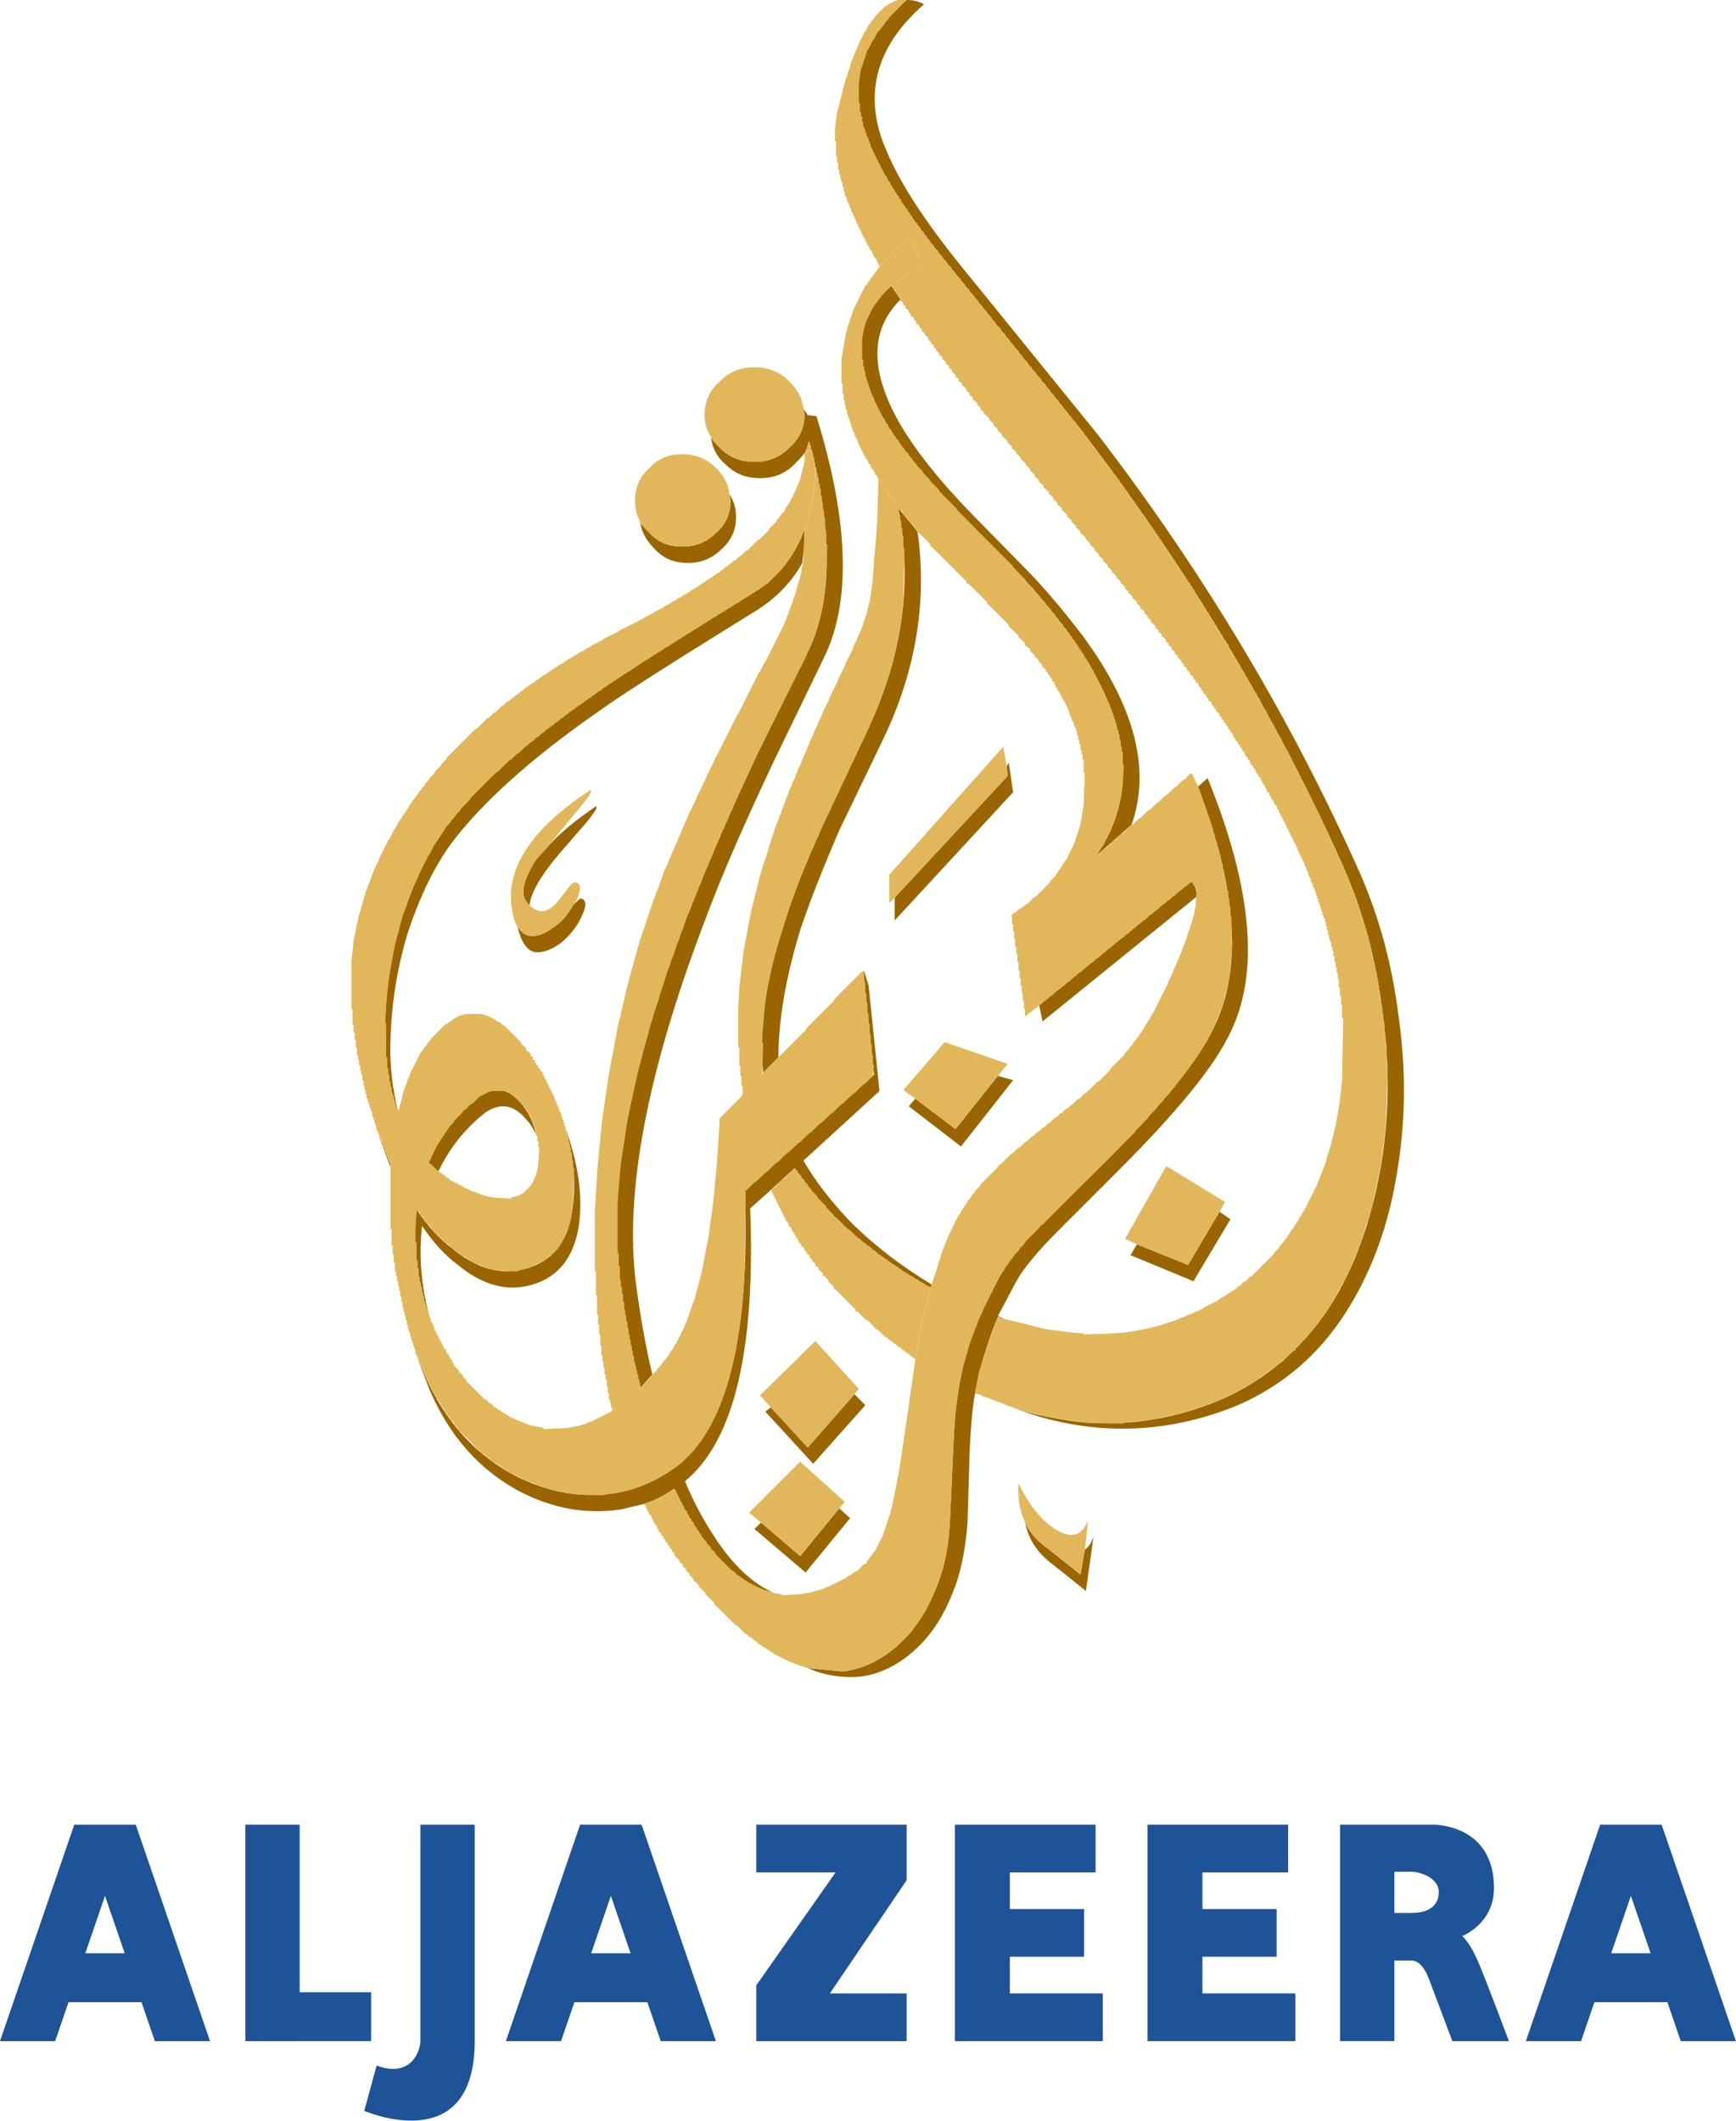
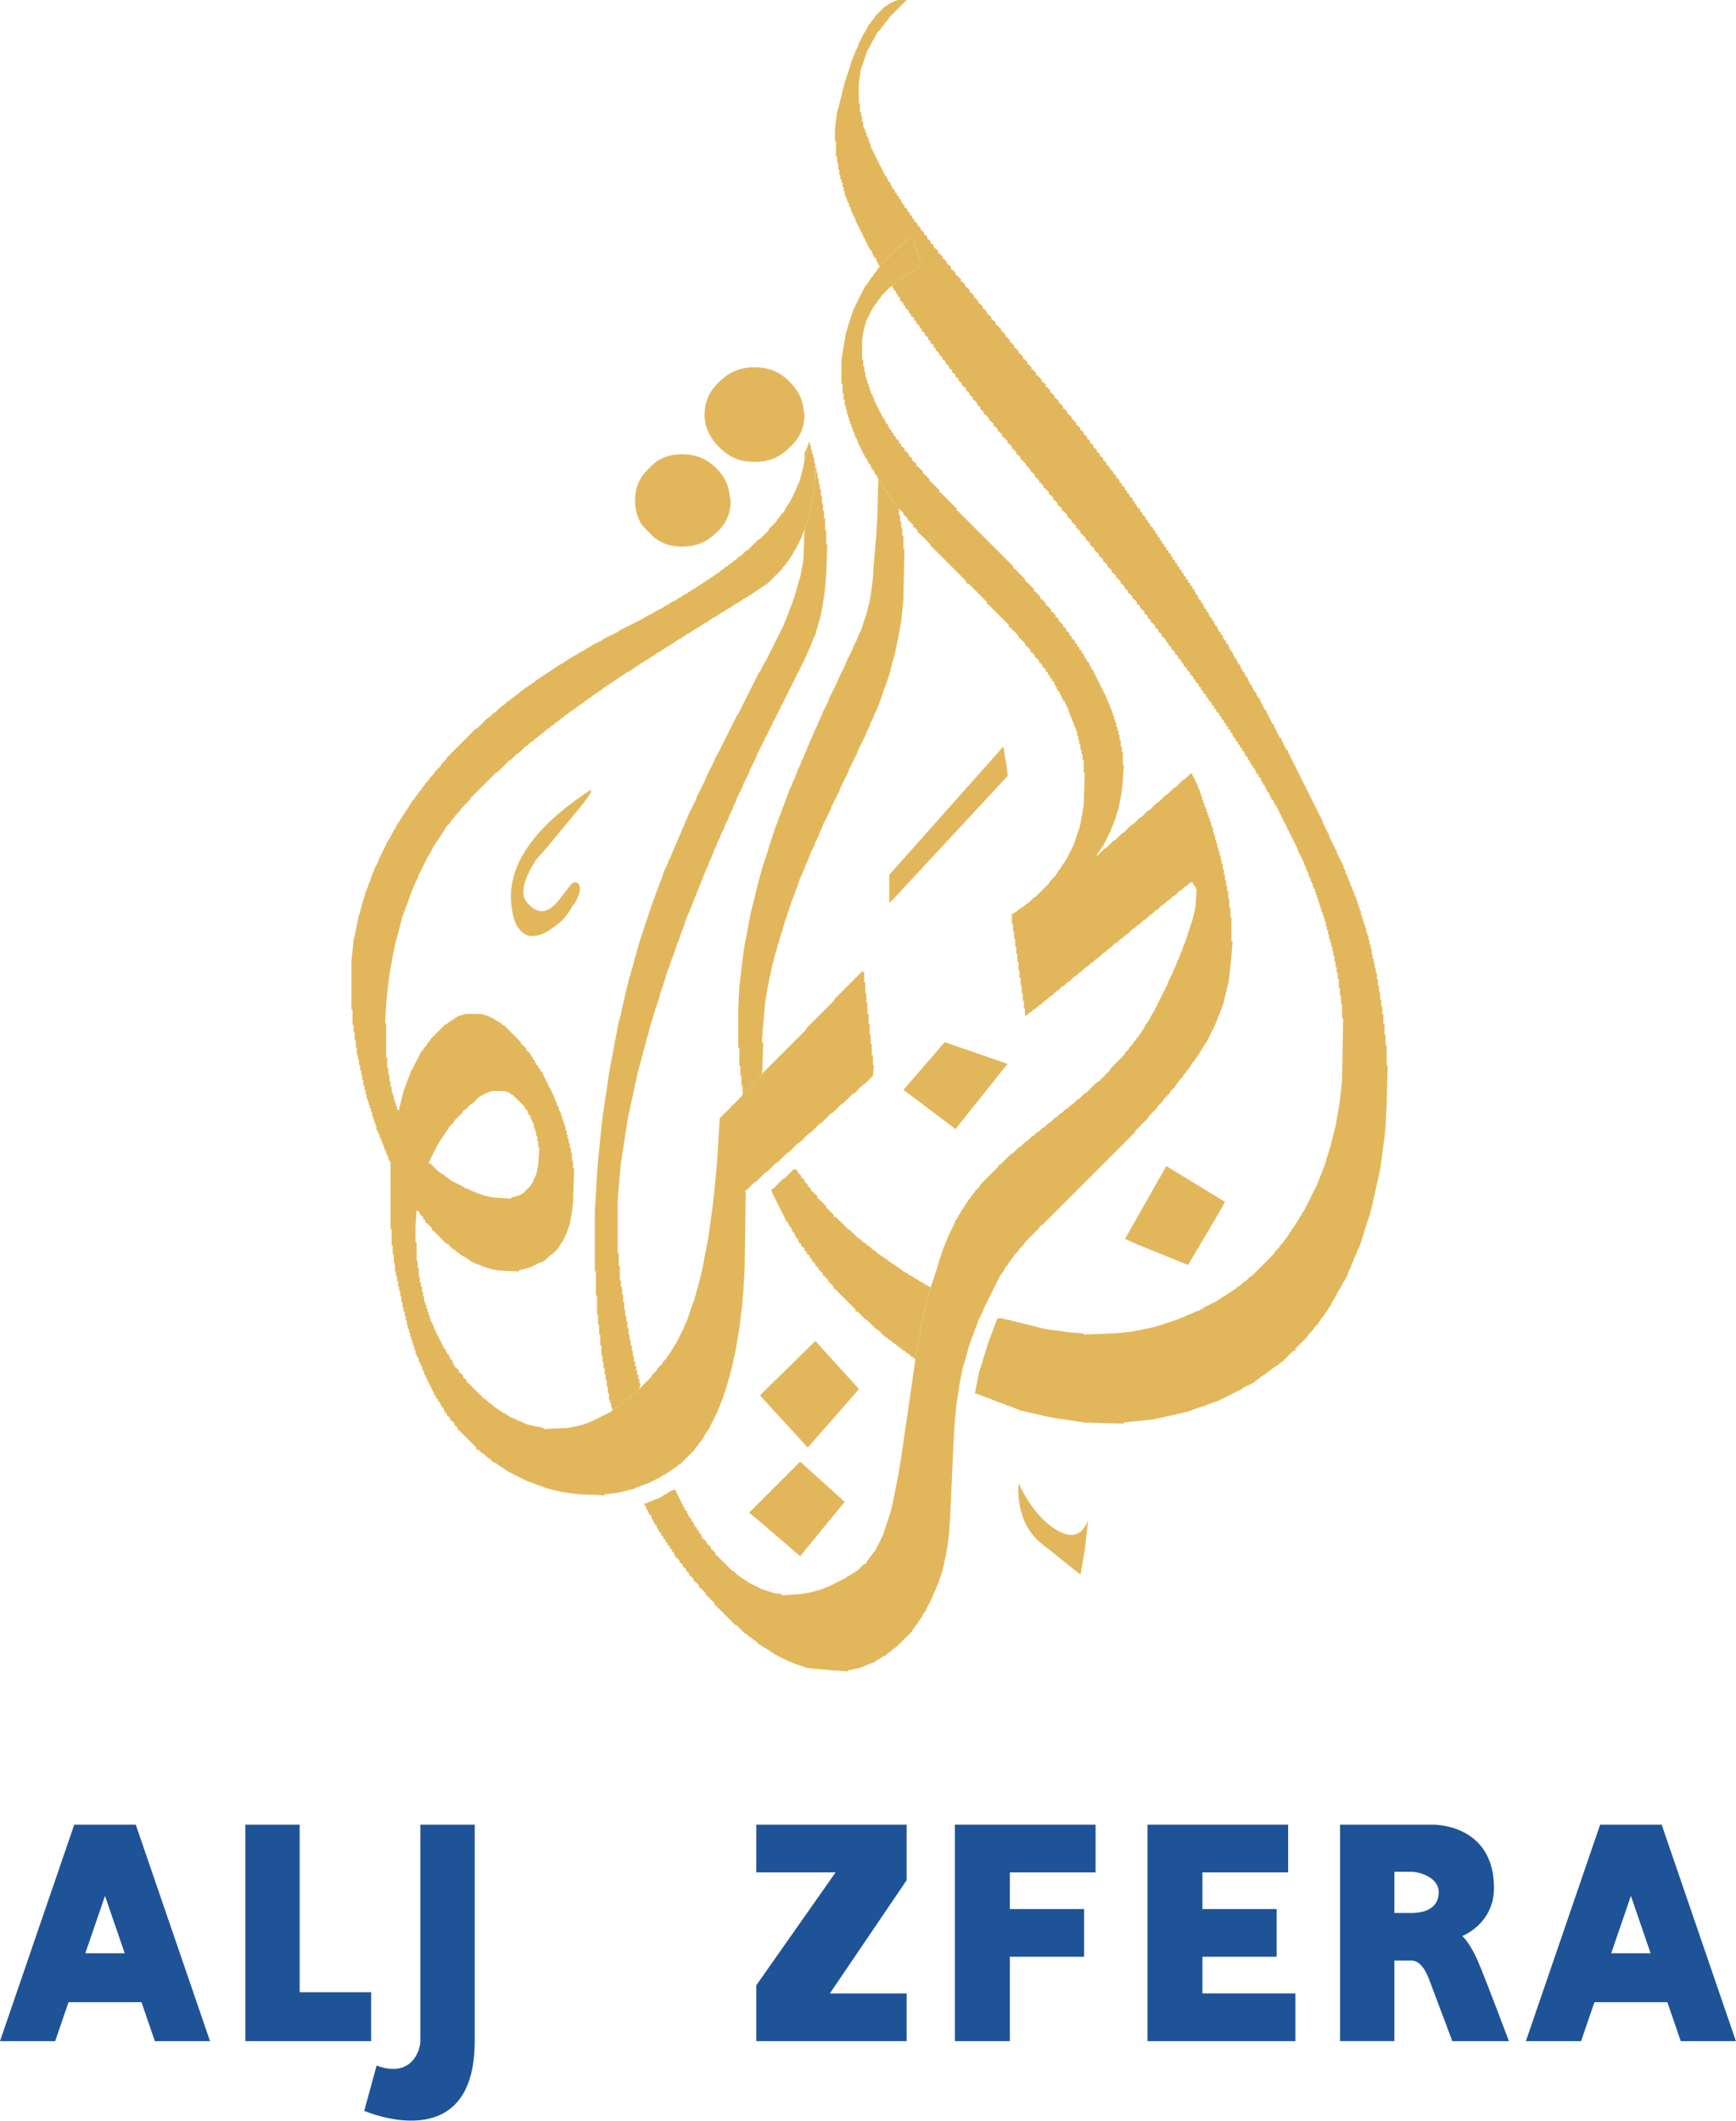
<svg xmlns="http://www.w3.org/2000/svg" width="100%" height="100%" viewBox="0 0 1791 2188" version="1.1" xml:space="preserve" style="fill-rule:evenodd;clip-rule:evenodd;stroke-linejoin:round;stroke-miterlimit:2;">
  <g>
    <g>
-       <path d="M1057.54,1570.51c4.49,10.091 12.334,19.057 23.556,26.91l33.615,26.897l4.485,-25.785c3.362,-2.24 6.728,-6.718 8.968,-13.45l-7.853,56.047l-33.618,-26.903c-16.819,-12.325 -25.785,-26.894 -29.153,-43.716m200.662,-320.603l11.203,7.847l-38.109,63.9l-65.022,-26.9l6.728,-11.212l52.684,21.297l32.516,-54.932Zm-228.688,-140.122l15.691,4.485l-53.803,68.384l-53.803,-41.481l6.722,-7.847l41.475,31.391l43.718,-54.932Zm-147.968,328.454l11.209,11.203l-53.809,60.537l-49.328,-53.806l5.612,-4.481l38.11,41.475l48.206,-54.928Zm-15.688,117.709l11.197,10.081l-45.956,56.05l-52.685,-44.837l6.722,-6.728l40.36,34.753l40.362,-49.319Zm-283.619,-395.719l3.363,10.088c12.328,35.872 15.691,68.384 11.212,96.409c-5.606,31.384 -21.303,50.444 -47.087,58.288c-25.778,7.846 -51.563,1.121 -77.347,-20.179c-13.45,-10.084 -25.775,-23.543 -36.987,-40.356c-3.369,30.272 -1.122,61.653 7.846,94.163l-5.612,-16.819c-8.963,-32.509 -11.209,-63.894 -7.841,-94.156c11.207,16.812 23.532,30.262 36.991,40.353c25.784,21.297 51.569,28.025 77.344,20.181c25.784,-7.85 41.481,-26.909 45.965,-58.294c4.482,-25.778 2.247,-56.05 -7.847,-89.678Zm-29.143,10.088c-3.369,-14.575 -8.975,-25.778 -17.935,-34.747c-12.334,-13.46 -25.793,-14.575 -40.359,-4.491c-23.534,17.938 -41.481,40.363 -52.684,68.385l10.09,8.965c11.203,-23.54 26.9,-43.719 48.197,-60.534c14.575,-10.091 28.028,-8.966 40.36,4.484c5.606,5.61 8.962,11.219 12.331,17.938Zm39.237,-237.647l3.356,-3.366c3.366,-3.365 5.607,-3.365 7.847,1.125c1.125,4.481 -1.115,11.206 -6.718,21.294c-5.607,8.972 -12.335,16.816 -20.182,22.419c-10.09,6.728 -17.928,8.972 -25.784,7.847c-7.844,-2.241 -13.459,-11.207 -16.816,-25.782c3.357,4.485 6.729,7.847 11.213,8.966c7.85,1.125 15.691,-1.119 24.659,-7.844c8.975,-5.606 15.697,-13.45 21.303,-23.54l1.122,-1.119Zm-29.147,-57.175c12.325,-14.575 30.26,-29.141 51.569,-43.716c2.234,1.116 -1.122,5.603 -8.978,15.694l-29.141,33.628c-19.056,22.419 -29.14,40.356 -30.265,52.688l-2.25,-2.244c-7.838,-8.966 -4.482,-23.541 8.975,-44.835l10.09,-11.215Zm266.791,-329.569l0,14.575l-2.234,20.172c-11.21,20.178 -26.907,35.878 -45.963,48.206c-85.194,52.688 -140.125,87.438 -164.79,105.378c-69.494,48.2 -119.947,94.16 -151.338,135.638c-17.928,24.662 -32.503,54.934 -44.841,91.922c-11.203,36.993 -16.815,72.862 -17.928,109.853c-1.125,28.025 2.241,52.69 7.844,75.109l0,1.119c-10.087,-26.9 -14.566,-58.294 -13.459,-93.041c1.125,-36.993 6.728,-72.868 17.947,-109.862c12.325,-36.991 26.9,-67.256 44.834,-91.922c31.387,-41.475 81.831,-87.438 151.341,-135.641c24.662,-17.934 79.587,-52.687 164.784,-105.368c21.294,-12.335 36.987,-30.269 48.197,-52.691l5.606,-13.447Zm-77.347,-35.872c4.485,6.722 6.728,14.569 6.728,23.538c0,12.334 -4.481,23.54 -14.575,32.515c-10.09,10.085 -21.293,14.566 -34.753,14.566c-14.565,-0 -25.784,-4.481 -34.744,-14.566c-7.846,-7.85 -13.459,-16.818 -14.575,-26.909c2.241,3.366 5.607,6.728 8.969,10.091c8.963,10.09 20.172,14.575 33.631,14.575c14.566,-0 25.775,-4.485 35.872,-14.575c10.088,-8.966 14.575,-20.182 14.575,-32.51l-1.128,-6.725Zm170.391,415.885l116.587,-125.55l-1.122,-10.088l2.247,-3.362l4.475,30.265l-122.184,132.272l-0,-23.537l-0.003,-0Zm149.094,110.984l156.94,-127.797c3.356,3.363 5.603,7.844 5.603,15.7l-159.181,128.909l-3.362,-16.812Zm-125.554,-488.756l-20.178,-24.663c15.691,77.344 4.491,154.697 -32.503,232.044l-44.85,95.284c-17.931,39.235 -31.381,72.866 -40.35,103.132c-19.065,57.171 -25.778,107.612 -21.3,152.459l15.694,-15.694c-0,-39.231 7.847,-82.953 22.422,-131.159c10.09,-30.266 23.534,-63.894 40.362,-103.128l45.966,-95.285c33.616,-70.622 44.834,-142.365 34.737,-212.99Zm-26.9,-253.341l8.972,13.45l0,1.116c-25.784,25.784 -30.275,59.415 -13.459,100.893c13.459,33.632 42.6,73.985 88.569,121.066l58.284,59.413c22.419,23.54 40.35,45.956 54.925,65.015c53.809,72.869 70.625,137.885 50.444,195.053l-36.994,32.513c45.956,-66.141 35.872,-143.494 -30.266,-233.169c-14.575,-19.056 -32.506,-41.481 -54.934,-65.022l-58.281,-59.412c-45.956,-47.078 -76.231,-87.435 -88.563,-121.069c-17.937,-44.831 -11.209,-81.822 21.303,-109.847Zm-89.684,172.631c-3.356,4.485 -6.722,7.847 -10.081,11.21c-10.091,10.087 -21.3,14.572 -35.875,14.572c-14.575,-0 -25.785,-4.485 -35.872,-14.572c-8.969,-7.847 -13.459,-16.816 -14.581,-28.025c2.247,4.481 5.612,7.847 8.981,11.209c10.081,10.091 21.287,14.575 35.866,14.575c14.575,0 25.784,-4.484 35.875,-14.575c10.081,-8.969 15.687,-20.181 15.687,-33.631l-1.109,-6.728l4.475,6.728l8.971,1.119c33.629,108.74 35.872,191.69 7.844,248.862l-51.559,106.497c-28.025,59.409 -52.694,114.341 -71.741,165.903c-59.415,155.819 -82.959,280.25 -70.631,374.413c4.487,33.631 10.091,65.015 16.812,93.043l-12.325,13.453c-8.968,-33.634 -15.696,-70.625 -21.287,-112.1c-12.341,-94.168 10.072,-218.593 69.491,-374.415c20.171,-51.566 43.715,-106.491 71.74,-165.903l52.685,-106.494c23.553,-48.203 25.784,-113.222 6.721,-196.172l-1.118,-5.606l-4.478,-15.697c-1.128,4.484 -2.244,8.969 -4.491,12.334Zm-427.094,736.491l-14.575,-39.234l14.575,35.875l0,3.359Zm261.191,347.509l-23.544,5.603c-23.54,3.366 -48.197,2.244 -72.862,-5.603c-25.785,-7.847 -49.319,-21.3 -70.625,-40.356c-22.413,-20.175 -40.35,-45.959 -53.803,-77.35l-14.575,-38.109l8.962,21.297c13.459,31.387 31.391,57.168 53.809,77.35c21.304,19.059 44.85,32.506 70.629,40.353c24.668,7.847 49.325,8.968 72.862,5.606c24.663,-4.481 45.963,-14.575 65.019,-29.144c50.447,-40.356 73.987,-134.519 68.384,-282.487l133.397,-119.95l-11.209,-106.494l1.128,-0l4.469,14.575l11.218,108.734l-78.462,71.741c12.319,21.303 28.028,41.481 48.19,62.778c24.666,24.663 52.694,45.959 84.075,65.019l-1.115,3.362c-38.11,-21.297 -71.741,-45.959 -99.76,-73.984c-15.696,-16.816 -29.156,-32.509 -40.359,-49.322l-24.669,22.419l-21.297,19.056c5.607,146.847 -16.818,239.891 -67.262,281.372c10.097,24.656 22.419,45.956 34.753,63.897c17.938,25.778 36.994,42.594 57.175,51.565l-3.366,-1.125c-25.784,-6.725 -49.328,-25.781 -70.625,-56.046c-10.087,-14.569 -20.171,-31.388 -29.14,-50.441c-10.1,6.716 -20.185,12.319 -31.397,15.684Zm341.903,-114.34c-3.363,17.934 -4.488,38.115 -5.603,59.409l-2.25,75.113c-2.235,26.896 -6.722,50.44 -14.559,69.496c-8.975,23.541 -21.31,43.722 -38.126,59.416c-17.931,16.816 -38.109,26.903 -59.415,29.141c-16.816,1.125 -34.747,-1.116 -52.685,-8.966l35.872,3.369c21.303,-2.25 41.482,-12.335 59.425,-29.147c16.807,-15.697 29.141,-35.872 38.11,-59.416c7.847,-19.056 12.325,-42.593 13.443,-69.503l3.379,-75.103c1.115,-31.387 4.475,-58.294 10.081,-81.834c7.847,-32.51 21.303,-62.779 38.115,-93.044c6.722,-12.325 20.182,-30.269 41.472,-51.563l63.91,-62.778c59.406,-59.409 98.64,-106.49 115.453,-142.362c29.147,-59.416 23.55,-142.372 -16.813,-247.741l10.085,-8.965c45.965,113.218 53.812,200.659 23.537,262.312c-16.809,35.872 -56.047,82.95 -115.456,142.366l-62.778,62.775c-21.297,21.3 -35.866,39.231 -42.6,51.565l-19.056,35.872l7.846,3.363l-7.846,-2.241c-7.847,17.934 -13.454,36.994 -19.057,56.05l-4.484,22.416Zm-70.622,-1437.12c5.613,0 12.334,1.119 17.931,4.481c-50.437,43.716 -63.893,95.285 -38.109,152.453c14.575,34.754 43.722,78.469 87.441,131.16l130.034,160.303c110.978,144.606 200.666,295.941 270.156,451.759c20.182,45.96 33.631,95.288 40.36,150.213c7.853,56.05 6.721,109.856 -2.25,161.419c-8.96,54.934 -26.897,102.012 -52.675,142.368c-28.025,43.716 -65.022,75.11 -110.975,95.282c-45.972,19.059 -93.053,26.909 -141.25,23.543c-28.025,-2.24 -54.919,-7.847 -82.95,-17.934c21.287,5.603 43.715,10.091 66.128,12.331c48.203,3.366 95.284,-4.481 140.125,-23.537c45.972,-20.182 82.959,-51.566 112.1,-95.288c25.784,-40.356 42.6,-87.437 52.69,-142.369c8.969,-51.562 10.085,-105.368 2.241,-161.418c-6.728,-54.932 -20.178,-104.253 -40.359,-150.216c-69.507,-155.819 -160.303,-307.153 -271.282,-451.756l-128.912,-160.306c-43.722,-52.685 -72.856,-96.404 -87.438,-131.16c-25.778,-57.165 -13.443,-107.609 36.994,-151.328Z" style="fill:#9a6500;" />
      <path d="M818.772,1206.19l-1.122,1.124l-7.847,7.844l-2.24,1.122l-10.097,10.091l-2.241,1.122l1.116,1.121l-0,2.241l1.122,0l-0,2.244l1.125,-0l-0,2.24l1.115,0l0,2.241l1.122,0l0,2.241l1.116,-0l-0,2.243l1.122,0l-0,2.241l1.121,0l0,2.244l1.116,-0l0,2.24l1.125,0l0,2.244l1.122,0l-0,2.238l1.116,-0l-0,2.247l1.121,-0l0,2.237l1.116,0l0,2.244l1.116,-0l1.122,1.122l-0,2.24l1.128,0l-0,2.241l1.115,-0l1.125,1.125l0,2.241l1.116,-0l-0,2.237l1.122,0l1.122,1.119l-0,2.244l1.109,-0l0,2.24l1.122,0l1.122,1.119l-0,2.244l1.115,-0l0,2.24l1.125,0l1.122,1.122l0,2.238l1.122,-0l2.235,2.243l-0,2.241l1.121,0l1.122,1.125l0,2.241l1.116,-0l2.25,2.24l-0,2.244l1.116,0l1.121,1.119l0,2.24l1.116,0l2.241,2.247l-0,2.238l1.125,-0l2.247,2.244l-0,2.24l1.118,0l3.353,3.36l0,2.243l1.122,0l4.491,4.488l-0,2.24l1.122,0l4.49,4.482l0,2.24l1.11,0l21.3,21.303l-0,2.241l2.25,0l7.837,7.844l2.241,1.122l8.969,8.968l2.243,1.119l6.735,6.728l2.234,1.116l2.247,2.244l2.241,1.118l2.243,2.241l2.232,1.125l2.25,2.241l2.25,1.118l2.24,2.247l2.235,1.116l2.247,2.247l2.246,1.122l2.244,2.237l2.235,1.122l1.128,1.122l2.234,1.116l0,-5.6l2.25,-13.457l1.116,-5.606l2.24,-13.45l8.969,-35.875l-1.116,-1.119l-4.49,-2.24l-1.122,-1.122l-4.481,-2.241l-1.116,-1.119l-4.484,-2.246l-1.128,-1.116l-4.479,-2.244l-1.128,-1.122l-4.481,-2.237l-2.241,-2.25l-2.243,-1.116l-1.122,-1.122l-2.25,-1.122l-1.113,-1.118l-2.243,-1.116l-1.116,-1.122l-2.241,-1.125l-2.247,-2.24l-2.234,-1.119l-1.116,-1.119l-2.256,-1.122l-1.122,-1.115l-2.24,-1.125l-3.357,-3.366l-2.243,-1.116l-3.366,-3.368l-2.247,-1.116l-2.24,-2.244l-2.241,-1.125l-3.366,-3.359l-2.231,-1.119l-7.862,-7.844l-2.235,-1.125l-12.331,-12.325l-2.234,0l-0,-2.247l-6.735,-6.721l-1.125,-0l0,-2.244l-7.837,-7.847l-1.122,-0l-0,-2.244l-5.606,-5.603l-1.085,0l0,-2.244l-2.24,-2.24l-1.125,-0l-0,-2.244l-2.241,-2.238l-1.122,0l0,-2.246l-2.234,-2.244l-1.122,-0l-0,-2.238l-2.25,-2.24l-1.116,-0l0,-2.244l-2.247,-2.244l-2.234,0l-0,0.006Zm87.431,-710.706l-1.125,39.235l-1.115,17.931l-1.113,13.459l-1.125,12.328l-1.116,16.81l-1.121,10.087l-1.122,7.847l-1.119,6.728l-3.359,13.45l-5.607,16.819l-3.356,6.722l-1.125,3.365l-3.369,6.729l-1.115,3.359l-6.722,13.45l-1.122,3.369l-6.728,13.45l-1.116,3.362l-7.847,15.697l-1.122,3.363l-5.612,11.209l-1.116,3.362l-3.356,6.725l-1.122,3.366l-3.372,6.725l-1.118,3.363l-3.357,6.728l-1.122,3.359l-1.125,2.244l-1.115,3.362l-2.247,4.485l-1.109,3.359l-2.247,4.484l-1.122,3.366l-2.244,4.488l-1.122,3.359l-1.122,2.247l-1.109,3.362l-2.247,4.485l-1.116,3.359l-2.243,4.484l-2.253,6.725l-1.116,2.241l-2.241,6.728l-1.115,2.238l-2.25,6.728l-1.116,2.24l-2.247,6.729l-1.115,2.24l-7.847,23.544l-1.122,4.481l-5.606,16.816l-1.122,4.484l-1.116,3.36l-8.969,35.878l-3.365,16.809l-1.113,6.725l-2.244,11.209l-1.121,6.729l-2.241,17.934l-1.125,10.091l-1.122,8.965l-1.122,22.422l0,40.356l1.122,0l0,19.057l1.122,-0l-0,10.09l1.125,0l-0,10.091l1.116,-0l-0,8.969l20.178,-20.179l1.122,-32.509l-1.122,0l-0,-5.6l2.256,-26.909l1.1,-11.207l2.25,-13.453l2.247,-11.209l1.115,-4.481l1.116,-5.61l3.366,-13.45l1.122,-3.362l1.115,-4.485l1.122,-3.368l1.122,-4.482l3.366,-10.087l1.115,-4.488l8.969,-26.9l1.122,-2.237l2.234,-6.731l1.122,-2.241l3.366,-10.091l2.247,-4.484l1.121,-3.366l1.11,-2.24l1.122,-3.363l2.24,-4.484l1.125,-3.363l1.122,-2.24l1.116,-3.366l3.356,-6.725l1.122,-3.359l3.372,-6.731l1.119,-3.36l2.237,-4.487l1.116,-3.366l7.862,-15.69l1.106,-3.366l7.86,-15.694l1.109,-3.359l7.853,-15.697l1.116,-3.359l7.853,-15.697l1.125,-3.363l7.838,-15.694l1.125,-3.365l3.359,-6.728l1.119,-3.363l2.247,-4.484l1.115,-3.36l3.356,-6.725l1.125,-3.365l1.122,-2.244l5.613,-16.812l1.109,-2.241l3.369,-10.091l3.356,-13.453l1.125,-3.362l2.231,-8.969l3.372,-16.813l1.125,-6.725l1.116,-5.609l2.241,-22.416l1.115,-52.684l-1.115,0l-0,-13.459l-1.116,-0l-0,-7.847l-1.122,-0l0,-6.719l-1.116,0l0,-6.728l-1.125,-0l0,-6.728l-1.121,-0l-0,-2.238l-1.122,-1.125l-1.125,0l-0,-2.237l-2.232,-2.247l-1.125,-0l0,-2.238l-2.24,-2.24l-1.116,-0l0,-2.241l-1.122,-1.125l-1.122,0l0,-2.241l-1.121,-1.121l-1.11,-0l0,-2.241l-1.115,-1.119l-1.132,0l0,-2.24l-1.122,-1.122l-1.121,-0l-0,-2.247l-1.116,-1.116l-1.144,0Zm20.178,-495.481l-3.362,1.119l-6.722,3.365l-1.122,1.122l-2.234,1.116l-10.091,10.09l-1.125,2.244l-2.241,2.241l-1.121,2.244l-2.25,2.24l-3.357,6.725l-1.109,1.122l-5.619,11.206l-1.106,3.363l-2.25,4.484l-1.122,3.369l-1.122,2.241l-1.116,3.362l-1.121,2.241l-1.125,4.481l-5.597,16.816l-6.728,26.906l-1.116,3.362l-2.247,17.935l0,12.334l1.122,0l-0,15.691l1.122,-0l-0,6.728l1.115,-0l0,6.722l1.129,-0l-0,5.606l1.109,-0l-0,4.484l1.116,0l-0,3.36l1.121,-0l0,4.484l1.125,0l0,4.488l1.122,-0l0,4.487l1.122,0l0,2.241l1.116,-0l-0,3.362l1.122,0l-0,2.241l1.115,-0l0,3.362l1.116,0l-0,2.244l1.125,0l-0,3.366l1.122,-0l-0,2.237l1.115,0l0,2.244l1.122,-0l0,2.241l1.122,-0l0,3.365l1.122,0l0,2.241l1.125,-0l0,2.244l1.106,-0l0,2.24l1.122,0l0,2.247l1.125,0l0,2.238l1.116,-0l-0,2.243l1.122,0l-0,2.238l1.128,-0l-0,2.247l1.109,-0l0,2.237l1.125,0l0,2.244l1.113,-0l-0,2.241l1.115,-0l0,2.243l1.129,0l-0,2.244l1.118,0l1.122,1.116l0,2.243l1.122,0l0,2.241l1.116,0l-0,2.244l1.125,-0l1.112,1.125l0,2.237l1.116,0l-0,2.244l1.125,0l-0,2.241l1.122,-0l1.115,1.125l0,-1.125l22.428,-22.419l2.235,-1.119l5.612,-5.609l2.247,-0l0,2.247l1.11,-0l-0,3.362l1.128,0l-0,3.363l1.115,-0l0,2.243l1.116,0l-0,3.363l1.122,-0l-0,3.362l1.125,0l-0,2.241l1.115,0l0,3.366l1.122,-0l0,3.365l1.116,0l-1.116,3.366l-2.24,1.119l-1.125,1.115l-4.485,2.244l-1.109,1.122l-4.494,2.241l-1.115,1.118l-2.247,1.122l-2.235,2.241l-2.24,1.122l-2.25,2.24l-2.25,1.119l-2.232,2.244l-2.243,1.122l2.243,2.237l0,2.244l1.116,-0l1.113,1.116l-0,2.246l1.125,0l1.121,1.119l0,2.241l1.122,-0l1.125,1.122l0,3.365l1.116,0l2.241,2.241l-0,2.241l1.115,-0l1.122,1.125l0,2.24l1.122,0l2.247,2.241l-0,2.247l1.119,-0l1.121,1.115l0,2.244l1.122,0l2.241,2.238l-0,2.246l1.116,0l1.115,1.119l0,2.241l1.122,-0l2.244,2.244l-0,2.24l1.122,0l1.115,1.119l0,2.244l1.116,-0l2.247,2.24l-0,2.241l1.122,-0l2.243,2.241l0,2.246l1.122,0l1.116,1.119l-0,2.244l1.116,-0l2.253,2.237l-0,2.247l1.109,0l1.125,1.119l0,2.241l1.122,-0l2.247,2.243l-0,2.241l1.112,0l2.247,2.241l0,2.24l1.116,0l2.25,2.244l-0,2.241l1.115,-0l2.241,2.243l0,2.241l1.116,0l2.247,2.244l-0,2.237l1.131,0l2.234,2.25l0,2.235l1.122,-0l2.241,2.243l-0,2.241l1.115,0l2.241,2.244l-0,2.244l1.125,-0l3.372,3.359l-0,2.241l1.106,-0l2.25,2.243l0,2.241l1.116,-0l2.253,2.244l-0,2.237l1.112,0l3.357,3.369l-0,2.241l1.121,-0l2.25,2.243l0,2.241l1.122,-0l2.244,2.241l0,2.24l1.116,0l4.484,4.485l0,2.243l1.119,0l3.372,3.36l-0,2.243l1.106,0l3.366,3.366l-0,2.234l1.121,0l3.366,3.369l0,2.241l1.113,-0l4.49,4.481l0,2.244l1.122,-0l3.356,3.359l0,2.25l1.116,0l3.366,3.36l-0,2.237l1.121,0l3.372,3.369l0,2.24l1.107,0l4.49,4.485l0,2.24l1.122,0l3.356,3.366l0,2.241l1.116,-0l3.372,3.365l-0,2.241l1.125,-0l3.356,3.366l0,2.24l1.116,0l3.362,3.36l0,2.243l1.122,0l4.484,4.485l0,2.243l1.122,0l3.369,3.363l0,2.241l1.119,-0l3.356,3.368l0,2.238l1.122,-0l3.362,3.362l0,2.247l1.125,0l4.475,4.481l0,2.241l1.122,0l3.366,3.366l-0,2.24l1.122,0l3.356,3.366l0,2.241l1.122,-0l3.362,3.365l0,2.244l1.125,-0l4.475,4.484l0,2.238l1.122,-0l3.372,3.369l0,2.24l1.116,0l3.356,3.366l0,2.237l1.122,0l3.366,3.363l-0,2.244l1.121,-0l3.363,3.359l-0,2.244l1.116,-0l3.365,3.365l0,2.238l1.122,-0l3.356,3.369l0,2.24l1.116,0l3.372,3.366l-0,2.24l1.128,0l3.35,3.36l-0,2.244l1.116,-0l3.365,3.359l0,2.244l1.122,-0l2.247,2.24l-0,2.244l1.125,0l3.356,3.359l0,2.241l1.116,0l3.362,3.366l0,2.24l1.122,0l2.235,2.244l-0,2.241l1.125,-0l3.368,3.368l0,2.238l1.116,-0l2.241,2.244l-0,2.24l1.115,0l2.25,2.244l0,2.241l1.119,-0l3.372,3.362l-0,2.244l1.128,-0l2.228,2.244l0,2.24l1.122,0l2.241,2.241l-0,2.241l1.121,-0l3.357,3.365l-0,2.244l1.115,-0l1.125,1.122l0,2.237l1.122,0l2.25,2.244l0,2.241l1.119,-0l2.237,2.243l0,2.241l1.116,0l2.247,2.241l-0,2.24l1.115,0l2.247,2.244l0,2.241l1.125,-0l1.122,1.118l0,2.25l1.11,0l2.253,2.238l-0,2.241l1.112,-0l2.25,2.24l0,2.244l1.116,-0l2.24,2.241l0,2.243l1.116,0l1.122,1.116l0,2.244l1.122,-0l2.25,2.243l-0,2.241l1.116,0l1.121,1.122l0,2.241l1.116,-0l1.116,1.118l-0,2.247l1.121,0l2.241,2.238l0,2.247l1.122,-0l1.125,1.112l0,2.25l1.122,0l2.234,2.238l0,2.243l1.122,0l1.122,1.125l0,2.241l1.116,-0l1.122,1.119l-0,2.243l1.125,0l2.24,2.241l0,2.241l1.116,-0l1.115,1.118l0,2.244l1.129,0l1.115,1.122l0,2.238l1.125,-0l1.122,1.125l0,2.237l1.116,0l1.122,1.122l-0,2.244l1.115,-0l1.116,1.118l-0,2.244l1.122,0l1.121,1.122l0,2.241l1.116,-0l0,2.24l1.125,0l1.122,1.122l0,2.241l1.128,-0l1.119,1.119l-0,2.24l1.106,0l1.122,1.122l0,2.25l1.125,0l1.119,1.113l-0,2.243l1.118,0l1.122,1.122l0,2.241l1.116,-0l0,2.244l1.122,-0l1.119,1.115l-0,2.244l1.115,-0l1.122,1.125l0,2.241l1.122,-0l-0,2.237l1.125,0l1.122,1.125l-0,2.241l1.115,-0l1.122,1.122l0,2.24l1.119,0l0,2.244l1.116,-0l1.122,1.125l-0,2.237l1.125,0l1.115,1.125l0,2.238l1.128,-0l0,2.247l1.116,-0l-0,2.237l1.122,0l1.125,1.122l-0,2.244l1.106,-0l0,2.241l1.125,-0l0,2.243l1.122,0l1.116,1.122l-0,2.241l1.121,-0l0,2.24l1.122,0l0,2.241l1.116,0l1.122,1.125l-0,2.241l1.116,-0l-0,2.243l1.115,0l1.122,1.119l-0,2.241l1.125,-0l-0,2.244l1.122,-0l-0,2.24l1.122,0l-0,2.244l1.122,-0l-0,2.241l1.115,-0l0,2.24l1.116,0l-0,2.241l1.115,-0l0,2.244l1.125,-0l0,2.24l1.129,0l-0,2.244l1.109,-0l0,2.241l1.122,-0l-0,2.243l1.122,0l-0,2.235l1.125,-0l-0,2.25l1.122,-0l-0,2.237l1.109,0l0,2.244l1.125,-0l0,2.241l1.122,-0l-0,2.243l1.116,0l-0,2.244l1.121,0l0,3.363l1.122,-0l0,2.24l1.116,0l-0,2.244l1.125,-0l-0,2.241l1.112,-0l0,2.243l1.116,0l0,2.238l1.125,-0l0,3.369l1.122,-0l-0,2.24l1.128,0l0,3.363l1.116,-0l-0,2.243l1.115,0l0,3.36l1.125,-0l0,2.244l1.116,-0l-0,3.362l1.119,0l-0,2.247l1.118,-0l0,3.362l1.122,0l0,2.235l1.116,-0l-0,3.369l1.122,-0l-0,3.362l1.122,0l-0,3.366l1.125,-0l-0,3.365l1.122,0l-0,3.36l1.109,-0l-0,3.362l1.122,0l-0,3.366l1.122,-0l-0,3.362l1.115,0l0,3.366l1.122,-0l0,3.359l1.131,0l0,4.485l1.107,-0l-0,4.481l1.125,-0l-0,4.484l1.115,0l0,4.485l1.116,-0l-0,3.365l1.128,0l0,4.485l1.116,-0l-0,4.484l1.122,0l-0,5.606l1.125,0l-0,5.6l1.118,0l0,5.607l1.122,-0l0,5.609l1.116,-0l-0,6.719l1.115,-0l0,8.972l1.122,-0l0,7.85l1.122,-0l0,8.965l1.116,0l-0,14.575l1.122,0l-1.122,62.772l-1.116,11.213l-1.122,10.09l-1.122,7.847l-1.115,6.728l-1.116,5.606l-1.122,6.722l-5.612,22.419l-3.36,10.091l-1.106,4.487l-2.256,6.728l-1.116,2.241l-1.122,3.366l-1.122,2.24l-1.109,3.36l-1.122,2.243l-1.125,3.363l-13.456,26.903l-1.125,1.119l-2.231,4.484l-1.125,1.125l-2.241,4.481l-1.122,1.122l-1.115,2.241l-1.122,1.122l-1.125,2.243l-1.11,1.116l-1.122,2.244l-1.125,1.119l-1.121,2.24l-1.122,1.125l-1.11,2.241l-2.256,2.244l-1.116,2.237l-3.356,3.369l-1.122,2.24l-4.49,4.485l-1.116,2.24l-22.419,22.419l-2.25,1.125l-4.481,4.481l-2.241,1.122l-3.365,3.363l-2.231,1.119l-2.25,2.24l-2.25,1.125l-1.116,1.122l-2.247,1.116l-1.116,1.118l-2.24,1.125l-1.116,1.119l-4.497,2.241l-1.115,1.122l-2.241,1.122l-1.116,1.115l-13.459,6.728l-1.122,1.119l-4.475,2.241l-3.372,1.125l-4.481,2.24l-3.366,1.122l-4.475,2.244l-3.371,1.125l-2.241,1.116l-20.178,6.728l-8.972,2.237l-16.813,3.369l-7.846,1.116l-14.575,1.121l-29.141,1.119l0,-1.119l-14.575,-1.121l-15.691,-2.241l-8.971,-1.119l-35.872,-8.969l-5.61,-1.121l-3.356,-1.116l-4.487,-0l-1.119,2.237l-1.125,3.36l-1.122,2.247l-2.234,6.722l-1.122,2.243l-2.244,6.725l-1.119,2.241l-1.125,4.484l-3.353,10.091l-1.125,4.484l-3.362,10.091l-4.485,22.419l6.728,2.24l2.244,1.119l6.719,2.244l2.247,1.125l3.356,1.115l2.244,1.119l6.718,2.244l2.25,1.116l6.719,2.25l2.25,1.118l3.363,1.116l2.25,1.122l5.597,1.119l4.481,1.125l5.615,1.115l8.96,2.244l11.212,2.244l23.544,3.359l6.719,1.122l40.359,1.119l0,-1.119l10.085,-1.122l11.215,-1.119l10.084,-1.122l4.485,-1.118l5.603,-1.122l4.484,-1.122l5.613,-1.119l8.969,-2.24l5.597,-1.125l3.365,-1.119l2.241,-1.122l13.45,-4.488l2.25,-1.115l10.087,-3.363l24.666,-12.331l1.119,-1.119l11.209,-5.609l2.241,-2.238l2.24,-1.125l2.244,-2.24l2.247,-1.119l1.122,-1.122l2.234,-1.122l2.25,-2.24l2.241,-1.125l2.24,-2.241l2.241,-1.119l1.116,-1.118l2.25,-1.122l2.247,-2.241l2.24,-1.122l11.203,-11.212l2.25,-0l0,-2.238l12.332,-12.331l1.115,-2.244l4.485,-4.484l1.121,-2.244l4.488,-4.484l1.122,-2.238l1.109,-1.122l1.122,-2.237l2.241,-2.247l1.122,-2.241l1.131,-1.118l1.106,-2.244l1.125,-1.116l1.116,-2.244l1.115,-1.118l3.369,-6.725l1.125,-1.122l4.475,-8.969l1.122,-1.125l3.362,-6.722l1.125,-1.122l3.357,-6.725l1.122,-3.359l2.24,-4.484l1.122,-3.36l1.125,-2.247l1.116,-3.362l2.247,-4.485l1.109,-3.365l2.247,-4.485l4.49,-13.45l1.116,-4.484l5.606,-16.809l2.247,-8.969l1.122,-5.606l1.113,-4.485l1.121,-5.603l1.122,-4.484l1.116,-5.603l1.125,-4.488l1.122,-5.603l2.24,-15.691l1.116,-8.968l1.116,-7.85l1.122,-12.328l1.125,-21.297l1.121,-41.475l-1.121,-0l-0,-20.178l-1.125,-0l-0,-11.21l-1.122,0l-0,-11.209l-1.116,-0l0,-10.091l-1.116,0l0,-7.847l-1.115,0l-0,-6.722l-1.122,0l-0,-7.846l-1.122,-0l0,-6.729l-1.125,0l0,-6.728l-1.116,0l0,-6.718l-1.121,-0l-0,-4.488l-1.122,0l-0,-5.606l-1.113,-0l0,-4.481l-1.122,-0l0,-4.485l-0.865,0l-0,-5.603l-1.122,0l-0,-4.487l-1.125,-0l-0,-4.485l-1.116,0l0,-4.484l-1.122,-0l0,-3.36l-1.122,0l0,-4.484l-1.115,0l-0,-3.366l-1.116,0l0,-3.362l-1.122,-0l0,-3.359l-1.115,-0l-0,-3.366l-1.122,-0l-0,-4.481l-1.125,-0l-0,-3.369l-1.122,-0l-0,-3.363l-1.122,0l-0,-3.365l-1.109,-0l-0,-3.366l-1.122,0l-0,-2.24l-1.122,-0l-0,-3.363l-1.116,0l0,-2.244l-1.125,0l0,-3.359l-1.122,-0l0,-2.247l-1.115,0l-0,-3.362l-1.122,-0l-0,-2.241l-1.122,-0l-0,-3.366l-1.109,0l-0,-2.24l-1.122,-0l-0,-3.366l-1.122,0l-0,-2.241l-1.125,0l-0,-3.362l-1.122,-0l-0,-2.244l-1.116,0l0,-2.24l-1.122,-0l0,-2.244l-1.121,-0l-0,-2.238l-1.116,0l-0,-2.247l-1.116,0l0,-3.359l-1.122,0l0,-2.244l-1.118,0l-0,-2.24l-1.125,-0l-0,-2.241l-1.122,0l-0,-2.237l-1.116,-0l0,-2.247l-1.128,-0l0,-2.241l-1.116,0l0,-3.369l-1.115,0l-0,-2.234l-1.125,-0l-0,-2.244l-1.106,0l-0,-2.24l-1.132,-0l0,-2.244l-1.122,-0l0,-2.241l-1.115,0l-0,-3.359l-1.122,-0l-0,-2.244l-1.122,0l0,-2.244l-1.109,0l-0,-2.24l-1.122,-0l-0,-2.244l-1.125,-0l-0,-2.238l-1.122,0l-0,-2.246l-1.122,-0l0,-2.238l-1.116,0l0,-2.244l-1.121,0l-0,-2.24l-1.119,-0l-0,-2.244l-1.119,-0l0,-2.241l-1.116,0l0,-2.243l-1.125,-0l0,-2.238l-1.115,0l-0,-2.244l-1.116,0l0,-2.24l-1.128,-0l0,-2.244l-1.122,-0l0,-2.241l-1.125,0l0,-2.243l-1.115,-0l-0,-2.238l-1.113,0l0,-2.244l-1.125,0l0,-2.237l-1.116,-0l0,-2.247l-1.121,-0l-0,-2.241l-1.122,0l-0,-2.24l-1.116,-0l0,-2.241l-1.122,0l0,-2.244l-1.125,0l0,-2.243l-1.109,-0l-0,-2.241l-1.122,-0l-0,-2.244l-1.125,0l-0,-2.237l-1.122,-0l0,-2.247l-1.122,-0l0,-2.238l-1.109,-1.122l-1.128,0l-0,-2.234l-1.125,0l-0,-2.25l-1.116,0l0,-2.241l-1.116,0l0,-2.24l-1.115,-0l-0,-2.241l-1.122,-1.122l-1.122,0l0,-2.24l-1.122,-0l0,-2.241l-1.125,0l0,-2.244l-1.122,0l0,-2.24l-1.115,-0l-0,-2.244l-1.116,-0l0,-2.241l-1.122,-1.118l-1.115,-0l-0,-2.244l-1.122,-0l-0,-2.241l-1.122,0l-0,-2.244l-1.116,0l0,-2.24l-1.122,-0l0,-2.244l-1.125,0l0,-2.241l-1.106,-1.121l-1.125,-0l0,-2.244l-1.122,-0l0,-2.241l-1.115,0l-0,-2.244l-1.129,0l0,-2.237l-1.115,-0l-0,-2.25l-1.125,-1.113l-1.122,0l-0,-2.246l-1.116,-0l0,-2.238l-1.118,-1.125l-1.122,0l-0,-2.244l-1.241,0l0,-2.24l-1.122,-0l0,-2.244l-1.125,-1.116l-1.122,0l0,-2.243l-1.121,-0l-0,-2.244l-1.116,-0l-0,-2.241l-1.119,-1.119l-1.122,0l0,-2.24l-1.115,-0l-0,-2.244l-1.122,-1.125l-1.119,0l0,-2.237l-1.119,-0l0,-2.244l-1.125,-0l0,-2.241l-1.122,-1.125l-1.106,0l0,-2.24l-1.119,-0l0,-2.241l-1.128,-1.122l-1.122,0l0,-2.241l-1.125,0l0,-2.24l-1.115,-0l-0,-2.241l-1.122,-1.122l-1.122,0l0,-2.243l-1.116,-0l0,-2.238l-1.115,0l-0,-2.247l-1.122,-1.115l-1.116,-0l0,-2.247l-1.122,-1.119l-1.125,-0l0,-2.241l-1.115,0l-0,-2.243l-1.128,-1.119l-1.116,-0l0,-2.241l-1.116,-1.122l-1.121,0l-0,-2.24l-1.116,-0l-0,-2.241l-1.125,-1.122l-1.122,0l0,-2.24l-1.116,-0l0,-2.244l-1.121,-1.116l-1.122,0l-0,-2.244l-1.113,-1.125l-1.122,0l0,-2.237l-1.122,-0l0,-2.244l-1.125,-1.115l-1.121,-0l-0,-2.247l-1.116,-1.119l-1.122,-0l0,-2.241l-1.122,0l0,-2.243l-1.115,-1.113l-1.116,0l-0,-2.247l-1.122,-1.119l-1.116,0l0,-2.24l-1.121,-0l-0,-2.244l-1.125,-1.125l-1.122,0l-0,-2.237l-1.122,-0l-0,-2.247l-1.116,-1.119l-1.112,-0l-0,-2.244l-1.125,-1.119l-1.116,0l0,-2.24l-1.125,-1.125l-1.122,-0l0,-2.241l-1.112,-1.119l-1.128,0l-0,-2.243l-1.122,-1.119l-1.11,-0l0,-2.241l-1.122,-1.122l-1.125,0l0,-2.24l-1.121,-1.125l-1.122,-0l-0,-2.244l-1.116,-1.119l-1.122,0l0,-2.243l-1.122,-1.125l-1.115,-0l-0,-2.235l-1.116,-1.125l-1.119,0l0,-2.237l-1.118,-1.122l-1.125,-0l-0,-2.244l-1.122,-1.119l-1.122,0l-0,-2.24l-1.125,-1.122l-1.203,-0l-0,-2.241l-1.116,-1.119l-1.125,0l0,-2.243l-1.116,-1.116l-1.121,0l-0,-2.244l-1.122,-1.125l-1.116,0l0,-2.237l-1.122,-1.122l-1.125,-0l0,-2.241l-1.103,-1.118l-1.128,-0l-0,-2.244l-1.125,-1.116l-1.122,0l0,-2.25l-2.241,-2.24l-1.125,-0l0,-2.238l-1.121,-1.125l-1.116,0l-0,-2.241l-1.116,-1.118l-1.122,-0l0,-2.244l-2.24,-2.241l-1.116,0l0,-2.243l-1.128,-1.116l-1.125,-0l0,-2.244l-2.234,-2.24l-1.122,-0l-0,-2.244l-1.116,-1.119l-1.122,0l0,-2.241l-1.122,-1.125l-1.115,0l-0,-2.237l-2.25,-2.241l-1.106,0l-0,-2.24l-1.125,-1.125l-1.122,-0l-0,-2.241l-1.122,-1.122l-1.122,0l-0,-2.24l-2.241,-2.244l-1.125,-0l0,-2.238l-1.115,-1.122l-1.116,0l0,-2.24l-2.234,-2.244l-1.128,0l-0,-2.237l-2.25,-2.247l-1.122,-0l-0,-2.241l-2.235,-2.241l-1.122,0l0,-2.24l-2.24,-2.244l-1.122,0l-0,-2.244l-2.244,-2.24l-1.115,-0l-0,-2.244l-2.241,-2.238l-1.122,0l0,-2.246l-2.244,-2.238l-1.122,0l0,-2.244l-2.246,-2.24l-1.116,-0l-0,-2.244l-2.241,-2.241l-1.115,0l-0,-2.243l-2.25,-2.241l-1.122,-0l-0,-2.241l-2.241,-2.24l-1.115,-0l-0,-2.244l-2.241,-2.241l-1.125,0l-0,-2.243l-3.363,-3.36l-1.121,0l-0,-2.244l-3.357,-3.362l-1.122,-0l0,-2.241l-3.365,-3.365l-1.122,-0l-0,-2.241l-3.356,-3.366l-1.116,0l0,-2.24l-3.372,-3.36l-1.115,0l-0,-2.243l-3.363,-3.363l-1.116,0l0,-2.244l-3.365,-3.365l-1.122,-0l-0,-2.241l-3.356,-3.365l-1.125,-0l-0,-2.241l-3.363,-3.366l-1.122,0l0,-2.24l-4.481,-4.482l-1.116,0l0,-2.25l-3.371,-3.362l-1.125,-0l-0,-2.238l-3.35,-3.368l-1.122,-0l-0,-2.241l-3.363,-3.362l-1.115,-0l-0,-2.244l-3.363,-3.36l-1.125,0l0,-2.243l-3.362,-3.36l-1.122,0l-0,-2.247l-3.36,-3.362l-1.122,-0l0,-2.238l-3.362,-3.368l-1.122,-0l0,-2.241l-3.356,-3.359l-1.125,-0l-0,-2.244l-4.481,-4.484l-1.125,-0l-0,-2.244l-3.357,-3.36l-1.122,0l0,-2.24l-3.362,-3.366l-1.125,0l-0,-2.24l-3.353,-3.366l-1.125,-0l-0,-2.241l-3.363,-3.365l-1.125,-0l0,-2.241l-3.356,-3.366l-1.122,0l0,-2.243l-3.362,-3.363l-1.116,0l0,-2.24l-3.434,-3.4l-1.125,-0l-0,-2.241l-3.372,-3.366l-1.116,0l0,-2.24l-4.481,-4.485l-1.122,0l0,-2.243l-3.366,-3.363l-1.121,0l-0,-2.24l-3.357,-3.369l-1.122,-0l0,-2.238l-3.365,-3.359l-1.116,-0l0,-2.247l-3.356,-3.362l-1.122,-0l0,-2.244l-3.372,-3.363l-1.109,0l-0,-2.243l-2.253,-2.241l-1.116,-0l0,-2.244l-2.241,-2.237l-1.115,-0l-0,-2.247l-2.25,-2.238l-1.122,0l-0,-2.243l-2.241,-2.238l-1.115,0l-0,-2.247l-2.241,-2.24l-1.125,-0l0,-2.244l-2.241,-2.241l-1.115,0l-0,-2.24l-1.128,-1.122l-1.11,-0l0,-2.241l-1.122,-1.122l-1.121,0l-0,-2.24l-1.119,-1.119l-1.128,-0l-0,-2.247l-2.241,-2.238l-1.122,0l0,-2.243l-1.115,-1.119l-1.116,-0l-0,-2.247l-1.122,0l0,-2.241l-1.116,-1.118l-1.125,-0l0,-2.244l-1.121,-1.116l-1.122,0l-0,-2.243l-1.125,-1.119l-1.113,-0l0,-2.241l-1.115,-1.125l-1.125,0l-0,-2.244l-1.116,0l-0,-2.237l-1.122,-0l0,-2.247l-1.116,-1.116l-1.121,0l-0,-2.243l-1.122,-0l-0,-2.238l-1.122,-1.122l-1.11,0l0,-2.247l-1.115,0l-0,-2.24l-1.131,-0l-0,-2.244l-1.122,0l-0,-2.241l-1.122,0l-0,-2.24l-1.166,-0l0,-2.241l-1.122,0l0,-2.244l-1.125,0l0,-2.24l-1.115,-0l-0,-2.244l-1.113,0l0,-2.241l-1.125,0l0,-2.243l-1.115,-0l-0,-2.238l-1.122,0l-0,-2.247l-1.122,0l-0,-3.359l-1.119,-0l0,-3.363l-1.128,0l-0,-3.365l-1.116,-0l0,-2.238l-1.112,0l-0,-3.368l-1.125,-0l-0,-3.363l-1.11,0l0,-2.241l-1.128,0l0,-5.606l-1.122,0l0,-5.603l-1.115,0l-0,-4.484l-1.125,-0l-0,-8.966l-1.122,0l-0,-20.181l2.25,-15.691l1.116,-2.247l5.603,-16.809l1.115,-1.122l4.494,-8.969l1.116,-1.122l3.356,-6.721l3.366,-3.366l1.121,-2.241l2.257,-2.243l1.115,-2.241l3.357,-3.369l1.121,-2.237l17.932,-17.935l-8.985,0l0,-0.006Z" style="fill:#e2b75b;" />
      <path d="M841.184,482.031l-1.121,21.294l-1.119,7.847l-1.116,6.728l-1.122,7.844l-6.728,20.181l-1.109,31.384l-1.122,6.729l-2.247,11.206l-1.125,3.365l-1.116,4.488l-1.122,3.362l-1.121,4.485l-4.475,13.45l-1.125,2.24l-2.247,6.725l-1.122,2.244l-1.116,3.363l-1.115,2.237l-1.122,3.369l-19.066,38.109l-1.1,1.119l-4.494,8.966l-1.115,1.125l-21.31,42.596l-1.109,1.122l-21.3,42.597l-1.122,1.116l-1.112,3.369l-7.863,15.69l-1.116,3.366l-8.971,17.934l-1.122,3.36l-7.847,15.696l-1.116,3.363l-2.247,4.484l-1.122,3.363l-2.234,4.484l-1.119,3.366l-2.247,4.484l-1.115,3.36l-2.241,4.484l-1.122,3.362l-2.25,4.485l-1.115,3.369l-2.247,4.481l-1.116,3.365l-3.362,6.722l-3.366,10.088l-1.116,2.244l-2.246,6.721l-1.125,2.247l-2.232,6.722l-1.125,2.244l-14.572,43.719l-1.115,4.484l-1.125,3.363l-1.119,4.484l-1.119,3.359l-2.24,8.972l-1.122,3.363l-1.122,4.487l-1.125,3.363l-4.478,17.934l-1.116,5.609l-2.24,8.966l-1.125,5.603l-3.363,13.453l-1.116,6.722l-2.246,11.21l-1.116,6.728l-2.241,11.209l-1.125,6.725l-1.122,5.606l-2.24,15.691l-1.11,6.725l-3.378,23.541l-1.112,10.093l-3.369,33.622l-1.116,14.575l-2.24,38.116l-0,61.669l1.122,-0l-0,24.659l1.115,-0l0,20.178l1.116,0l-0,10.091l1.122,-0l-0,10.087l1.128,0l-0,11.213l1.116,-0l-0,10.084l1.112,0l0,6.728l1.122,0l-0,6.725l1.125,0l-0,6.728l1.128,0l0,5.607l1.109,-0l0,6.721l1.122,0l0,6.729l1.116,-0l-0,6.728l1.122,-0l-0,3.359l1.125,0l-0,4.488l1.115,-0l0,3.359l2.244,-1.122l2.247,-2.237l2.241,-1.125l2.24,-2.241l2.25,-1.119l2.235,-2.244l2.247,-1.115l4.484,-4.491l2.241,-1.119l5.606,-5.606l1.122,-5.603l-1.122,0l-0,-4.487l-1.116,-0l0,-4.482l-1.125,0l0,-4.487l-1.119,-0l0,-4.481l-1.118,-0l-0,-4.485l-1.122,0l-0,-5.606l-1.116,-0l0,-5.606l-1.122,-0l0,-5.6l-1.122,-0l0,-5.607l-1.125,0l0,-5.606l-1.106,0l0,-6.728l-1.125,0l0,-6.722l-1.122,0l0,-5.606l-1.122,0l0,-6.722l-1.115,0l-0,-7.85l-1.116,0l0,-7.844l-1.122,0l0,-7.85l-1.125,0l0,-6.721l-1.109,-0l-0,-14.579l-1.131,0l-0,-13.45l-1.122,0l-0,-53.806l2.256,-26.909l1.109,-12.325l1.125,-6.728l1.122,-7.847l1.116,-6.728l1.116,-7.847l1.121,-6.722l1.122,-7.853l1.125,-5.606l1.107,-4.485l2.25,-11.206l1.121,-4.484l2.241,-11.21l1.119,-4.484l1.119,-5.606l2.243,-8.969l1.122,-3.363l3.363,-13.45l1.115,-3.362l2.25,-8.969l1.116,-3.366l2.25,-8.968l2.231,-6.722l1.122,-4.488l5.606,-16.815l1.122,-4.485l5.606,-16.809l1.116,-4.484l1.122,-3.369l1.116,-2.238l3.362,-10.087l1.125,-2.241l4.488,-13.459l1.115,-2.238l3.366,-10.09l1.122,-2.241l4.481,-13.456l2.244,-4.481l1.112,-3.366l1.125,-2.241l1.122,-3.365l1.116,-2.241l1.128,-3.366l1.112,-2.24l1.122,-3.363l1.125,-2.243l1.116,-3.36l1.125,-2.247l1.119,-3.362l1.115,-2.241l1.122,-3.365l1.125,-2.241l1.116,-3.366l2.24,-4.484l1.122,-3.363l2.235,-4.484l1.121,-3.359l1.122,-2.244l1.132,-3.363l2.234,-4.484l1.116,-3.359l2.253,-4.488l1.109,-3.369l3.366,-6.721l1.122,-3.366l3.362,-6.725l1.116,-3.363l3.365,-6.728l1.116,-3.359l2.247,-4.484l1.122,-3.366l5.6,-11.209l1.122,-3.363l5.606,-11.212l1.119,-3.36l5.606,-11.209l1.115,-3.363l51.569,-103.131l1.116,-3.362l2.25,-4.485l1.115,-3.369l1.122,-2.237l1.116,-3.363l2.241,-4.487l1.125,-4.481l1.121,-3.366l1.122,-4.484l1.119,-3.363l1.119,-4.484l1.115,-5.606l2.241,-13.45l1.122,-8.966l1.116,-14.572l1.125,-30.272l-1.125,0l-0,-14.565l-1.116,-0l-0,-12.335l-1.122,0l0,-7.847l-1.122,0l0,-7.847l-1.115,0l-0,-7.853l-1.116,0l-0,-6.722l-1.119,0l0,-5.606l-1.119,0l0,-5.606l-1.121,-0l-0,-5.606l-1.122,-0l-0,-5.6l-1.135,-0l0,0.015Zm-3.356,-14.575l1.116,1.116l-0,-1.116l-1.116,0Zm-3.366,-11.209l-1.125,3.359l-1.115,3.369l-2.247,4.481l0,7.847l3.362,-10.091l3.366,0l1.122,1.125l0,-2.243l-1.122,-0l0,-4.485l-1.115,0l-0,-3.359l-1.126,-0l0,-0.003Zm104.257,-211.875l-1.119,1.122l-4.494,4.487l-2.234,1.119l-23.544,23.544l-1.122,2.237l-1.125,1.122l-1.115,2.244l-2.241,2.24l-1.116,2.241l-2.246,2.241l-1.119,2.247l-1.128,1.118l-1.116,2.241l-2.241,2.247l-12.331,24.656l-5.6,16.819l-1.122,4.481l-1.115,3.366l-4.494,26.9l-0,24.665l1.122,0l-0,10.091l1.125,-0l-0,6.722l1.122,-0l-0,5.609l1.122,0l-0,4.485l1.115,-0l0,4.481l1.122,-0l0,3.365l1.116,0l-0,3.366l1.115,0l0,3.359l1.125,0l0,3.363l1.122,-0l0,3.369l1.116,-0l-0,2.24l1.122,0l-0,3.363l1.122,-0l-0,2.244l1.121,-0l0,2.243l1.125,0l0,3.363l1.107,-0l-0,2.24l1.122,0l-0,2.244l1.125,0l-0,2.241l1.115,-0l0,2.244l1.122,-0l0,2.237l1.128,0l0,2.247l1.11,-0l-0,2.237l1.125,0l1.112,1.125l0,2.244l1.116,0l-0,2.241l1.128,-0l1.119,1.119l-0,2.243l1.121,0l0,2.241l1.122,-0l1.116,1.119l-0,2.24l1.125,0l-0,2.244l1.112,0l1.116,1.125l0,2.238l1.125,-0l0,2.243l1.122,0l1.116,1.116l-0,2.247l1.121,-0l1.122,1.122l0,2.24l1.132,0l1.115,1.119l0,2.241l1.11,-0l1.121,1.122l0,2.24l1.122,0l1.122,1.125l0,2.241l1.116,-0l2.24,2.24l0,2.238l1.125,-0l2.232,2.247l-0,2.237l1.125,0l1.122,1.125l-0,2.238l1.121,-0l4.485,4.484l-0,2.244l1.115,-0l3.363,3.366l-0,2.24l1.128,0l4.478,4.485l0,2.24l1.128,0l3.357,3.369l-0,2.237l1.125,0l12.325,12.329l-0,2.243l1.115,0l35.885,35.869l-0,2.244l2.231,-0l19.056,19.056l0,2.241l1.125,-0l21.3,21.303l0,2.24l1.116,0l8.968,8.966l0,2.244l1.125,-0l5.597,5.606l0,2.238l1.122,-0l4.481,4.484l0,2.244l1.116,-0l3.372,3.362l-0,2.244l1.125,-0l3.356,3.362l0,2.241l1.116,0l2.247,2.244l-0,2.24l1.115,0l2.247,2.244l0,2.238l1.125,-0l1.128,1.125l0,2.243l1.107,0l1.121,1.116l0,2.244l1.122,-0l1.116,1.122l-0,2.24l1.128,0l1.119,1.119l-0,2.244l1.115,-0l0,2.24l1.122,0l0,2.241l1.116,0l-0,2.241l1.122,-0l1.115,1.122l0,2.24l1.122,0l0,2.244l1.122,-0l0,2.237l1.125,0l0,2.25l1.116,0l1.122,1.119l-0,2.241l1.115,-0l0,2.244l1.116,-0l-0,2.24l1.122,0l-0,3.366l1.122,-0l-0,3.362l1.115,0l0,2.241l1.125,-0l0,3.369l1.122,-0l0,2.237l1.122,0l0,3.363l1.122,-0l-0,2.247l1.109,-0l0,3.359l1.122,-0l0,4.487l1.125,0l0,4.482l1.113,-0l-0,4.484l1.122,0l-0,5.606l1.125,0l-0,4.485l1.115,-0l0,5.606l1.122,-0l0,13.45l1.116,-0l-1.116,33.634l-2.241,13.45l-1.125,5.603l-1.121,4.485l-5.597,16.815l-7.853,15.694l-1.116,1.119l-1.122,2.241l-1.116,1.125l-1.125,2.237l-1.121,1.122l-1.122,2.244l-1.116,1.115l-1.122,2.244l-1.115,1.119l-1.122,2.24l-5.607,5.607l-1.121,2.247l-13.444,13.453l-2.247,1.112l-5.603,5.606l-2.247,1.125l-2.241,2.241l-2.25,1.119l-1.106,1.119l-2.25,1.121l-2.247,2.244l-2.24,1.119l-1.125,1.125l-2.235,1.119l1.116,1.115l-0,7.853l1.115,0l0,7.847l1.125,0l0,7.844l1.122,0l0,7.85l1.116,0l-0,7.847l1.122,-0l-0,7.844l1.122,-0l-0,8.965l1.125,0l-0,7.853l1.122,0l-0,7.844l1.106,0l-0,7.847l1.131,0l0,7.85l1.116,0l-0,7.847l1.115,-0l0,7.844l2.247,-1.119l2.244,-2.241l2.231,-1.125l2.253,-2.24l2.247,-1.119l3.356,-3.363l2.241,-1.125l3.363,-3.359l2.25,-1.119l3.356,-3.365l2.24,-1.119l4.491,-4.484l2.241,-1.125l3.362,-3.363l2.244,-1.119l3.356,-3.362l2.247,-1.119l4.491,-4.484l2.234,-1.122l3.363,-3.36l2.25,-1.125l4.475,-4.484l2.246,-1.119l3.366,-3.365l2.241,-1.122l3.362,-3.36l2.244,-1.125l4.487,-4.481l2.244,-1.125l3.363,-3.359l2.24,-1.125l4.482,-4.485l2.256,-1.115l3.35,-3.366l2.244,-1.115l3.362,-3.369l2.247,-1.119l4.484,-4.481l2.241,-1.122l3.362,-3.366l2.235,-1.115l3.372,-3.369l2.24,-1.116l4.482,-4.484l2.243,-1.119l3.372,-3.362l2.231,-1.125l4.491,-4.485l2.241,-1.118l3.356,-3.366l2.25,-1.119l3.369,-3.359l2.237,-1.125l4.481,-4.481l2.247,-1.122l3.36,-3.36l2.253,-1.125l3.359,-3.362l2.244,-0l1.112,1.125l0,2.237l1.116,0l1.122,1.125l-0,2.235l1.122,-0l-1.122,17.94l-1.122,5.607l-2.231,8.962l-7.856,23.541l-1.11,2.247l-2.25,6.721l-1.122,2.244l-1.122,3.36l-2.24,4.484l-1.122,3.369l-2.234,4.481l-1.119,3.366l-4.494,8.965l-1.125,3.36l-14.566,29.15l-1.121,1.118l-3.366,6.725l-1.116,1.122l-1.115,2.244l-1.122,1.116l-2.241,4.484l-1.115,1.125l-1.129,2.244l-1.125,1.115l-1.115,2.244l-2.241,2.244l-1.115,2.24l-2.247,2.241l-1.116,2.241l-3.356,3.365l-1.125,2.244l-3.369,3.359l-1.116,2.244l-13.453,13.45l-1.122,2.241l-11.209,11.212l-2.244,1.119l-10.09,10.091l-2.241,1.115l-5.606,5.603l-2.241,1.125l-4.481,4.485l-2.25,1.119l-3.363,3.365l-2.234,1.122l-3.366,3.359l-2.246,1.122l-3.357,3.363l-2.24,1.119l-4.491,4.484l-2.228,1.119l-3.378,3.365l-2.241,1.122l-3.362,3.36l-2.241,1.121l-3.362,3.366l-2.254,1.119l-4.475,4.484l-2.246,1.116l-4.475,4.487l-2.25,1.116l-5.613,5.606l-2.234,1.125l-10.091,10.091l-2.241,1.116l-1.121,2.243l-17.932,17.935l-1.122,2.243l-4.484,4.485l-1.122,2.24l-2.24,2.244l-1.122,2.241l-2.244,2.24l-1.122,2.241l-1.034,1.141l-1.125,2.243l-1.122,1.119l-1.122,2.244l-1.125,1.122l-2.241,4.481l-1.115,1.119l-2.241,4.484l-1.122,1.125l-1.116,3.36l-6.728,13.459l-1.122,3.359l-1.115,2.238l-1.122,3.369l-1.125,2.24l-5.597,16.819l-1.122,4.481l-6.728,20.175l-8.969,35.875l-2.24,13.45l-1.116,5.606l-2.25,13.457l-1.116,5.6l-8.968,62.778l-1.122,6.728l-4.481,31.387l-3.366,20.175l-5.606,28.025l-2.241,8.969l-7.847,23.544l-7.844,15.691l-2.243,2.24l-1.122,2.241l-2.244,2.244l-1.128,2.24l-2.231,2.244l-0,2.241l-2.238,-0l-6.725,6.728l-2.25,1.118l-1.122,1.116l-2.24,1.122l-1.122,1.119l-4.485,2.24l-1.115,1.125l-17.938,8.963l-3.365,1.122l-2.247,1.122l-3.353,1.121l-4.494,1.116l-3.356,1.119l-5.607,1.125l-7.853,1.118l-17.928,1.116l0,-1.116l-7.847,-1.118l-13.459,-4.488l-13.453,-6.728l-1.113,-1.115l-2.243,-1.122l-1.122,-1.119l-2.241,-1.119l-1.125,-1.125l-2.247,-1.115l-4.481,-4.485l-2.234,-1.119l-15.697,-15.696l-1.122,-0l-0,-2.241l-3.366,-3.366l-1.122,0l0,-2.24l-3.356,-3.36l-1.125,0l0,-2.243l-3.356,-3.36l-1.122,0l-0,-2.244l-1.116,0l0,-2.24l-1.118,-1.122l-1.125,-0l-0,-2.241l-1.116,-1.118l-1.125,-0l-0,-2.244l-1.122,-1.116l-1.112,0l-0,-2.244l-1.129,0l0,-2.243l-1.115,-1.116l-1.122,0l-0,-2.244l-1.125,-1.125l-1.113,0l0,-2.237l-1.125,-0l0,-2.247l-1.115,-0l-0,-2.238l-1.122,-1.125l-1.122,0l0,-2.234l-1.122,0l0,-2.25l-1.112,0l-0,-2.241l-1.122,0l-0,-2.24l-1.119,-0l0,-2.241l-1.128,0l-0,-2.244l-1.116,0l0,-2.243l-1.115,-0l-0,-2.241l-1.122,0l-0,-2.244l-1.116,-1.115l-2.247,-0l-4.49,2.24l-1.116,1.119l-4.491,2.241l-1.115,1.122l-4.485,2.243l-3.356,1.122l-2.25,1.116l-3.356,1.125l-2.241,1.119l-3.365,1.118l2.243,2.241l0,2.25l1.122,-0l0,2.234l1.116,0l-0,2.244l1.122,0l-0,2.241l1.125,-0l1.112,1.125l0,2.237l1.116,0l-0,2.244l1.122,-0l-0,2.241l1.125,-0l-0,2.243l1.122,0l1.106,1.119l-0,2.241l1.125,-0l-0,2.243l1.122,0l-0,2.241l1.122,-0l1.115,1.122l0,2.247l1.122,-0l1.116,1.115l-0,2.244l1.125,0l1.122,1.119l-0,2.24l1.115,0l1.122,1.125l0,2.238l1.116,-0l1.122,1.122l-0,2.247l1.122,-0l1.115,1.112l0,2.244l1.125,-0l1.122,1.122l0,2.24l1.122,0l0,2.244l1.116,0l3.356,3.363l-0,2.247l1.128,-0l2.244,2.237l-0,2.244l1.112,-0l2.247,2.24l0,2.244l1.122,0l2.244,2.241l-0,2.244l1.112,-0l3.366,3.362l-0,2.244l1.128,-0l4.478,4.481l0,2.241l1.125,-0l5.603,5.609l0,2.234l1.116,0l7.862,7.857l0,2.237l1.113,0l20.178,20.178l2.247,1.122l7.847,7.847l2.244,1.119l2.24,2.24l2.241,1.125l2.24,2.241l2.247,1.119l3.366,3.369l2.234,1.115l1.122,1.119l4.481,2.244l1.125,1.115l2.247,1.122l1.116,1.125l2.241,1.119l1.125,1.116l15.693,7.85l3.36,1.125l2.247,1.115l13.443,4.485l24.663,2.243l16.822,1.125l-0,-1.125l11.203,-2.243l3.365,-1.119l2.254,-1.119l3.35,-1.119l2.246,-1.125l3.366,-1.115l2.244,-1.125l1.112,-1.119l4.485,-2.244l1.122,-1.119l4.484,-2.243l2.247,-2.241l2.24,-1.119l3.366,-3.365l2.231,-1.119l16.832,-16.819l1.109,-2.24l1.128,-1.119l1.116,-2.241l2.24,-2.244l1.125,-2.24l1.116,-1.119l1.122,-2.244l1.115,-1.118l2.241,-4.488l1.122,-1.122l7.847,-15.694l1.128,-3.359l2.237,-4.487l1.122,-3.366l1.122,-2.241l4.481,-13.45l1.116,-4.484l1.125,-5.609l1.122,-4.482l2.241,-13.45l1.115,-10.093l1.116,-15.694l2.247,-49.322l1.131,-25.781l1.116,-20.178l1.115,-12.335l1.122,-11.206l1.116,-6.728l1.122,-7.844l1.115,-6.728l3.366,-16.809l2.247,-6.729l1.125,-4.484l1.106,-3.362l1.122,-4.485l3.365,-10.087l1.129,-2.241l2.234,-6.725l1.116,-2.241l2.24,-6.728l4.491,-8.965l1.125,-3.366l16.812,-33.631l1.116,-1.119l1.125,-2.241l1.112,-1.118l2.244,-4.485l2.247,-2.243l1.122,-2.241l1.116,-1.125l1.121,-2.241l2.235,-2.24l1.125,-2.238l4.487,-4.49l1.125,-2.241l4.482,-4.481l1.115,-2.247l14.575,-14.566l1.116,-2.244l2.247,-1.121l95.284,-95.285l1.122,-2.244l12.325,-12.331l1.116,-2.24l7.868,-7.847l1.103,-2.247l5.613,-5.597l1.116,-2.25l5.606,-5.603l1.122,-2.241l4.484,-4.481l1.116,-2.244l2.247,-2.24l1.115,-2.244l3.372,-3.36l1.122,-2.243l2.234,-2.241l1.128,-2.244l2.235,-2.24l1.125,-2.244l1.115,-1.116l1.125,-2.243l2.232,-2.244l1.122,-2.241l1.121,-1.119l1.125,-2.24l1.122,-1.122l1.116,-2.247l1.122,-1.116l2.234,-4.481l1.122,-1.125l1.122,-2.244l1.116,-1.118l8.968,-17.941l1.122,-3.359l1.125,-2.238l1.116,-3.369l1.122,-2.24l1.115,-3.363l1.116,-2.243l2.247,-6.729l1.125,-5.603l3.362,-13.45l1.116,-6.728l2.241,-22.422l1.121,-14.572l-1.121,0l-0,-24.665l-1.122,-0l-0,-10.091l-1.116,0l0,-8.965l-1.116,-0l0,-7.847l-1.121,-0l-0,-5.607l-1.116,0l-0,-5.606l-1.122,0l0,-5.6l-1.125,0l0,-5.603l-1.116,0l0,-5.606l-1.128,-0l0,-4.485l-1.115,0l-0,-4.484l-1.116,0l0,-4.484l-1.122,-0l0,-3.366l-1.115,0l-0,-4.487l-1.125,-0l-0,-3.363l-1.122,0l-0,-4.484l-1.116,-0l0,-3.36l-1.122,0l0,-4.487l-1.122,-0l0,-3.366l-1.112,0l-0,-3.362l-1.122,-0l-0,-3.363l-1.122,0l0,-3.362l-1.125,-0l0,-3.369l-1.122,-0l0,-3.363l-1.115,0l-0,-2.24l-1.122,-0l-0,-3.366l-1.122,0l-0,-3.365l-1.116,-0l0,-3.36l-1.115,0l-0,-3.362l-1.122,-0l-0,-3.366l-1.116,0l0,-2.241l-1.122,0l0,-3.368l-1.125,-0l0,-2.238l-1.122,0l0,-2.247l-1.122,0l0,-2.237l-1.115,-0l-0,-2.244l-1.113,0l0,-2.241l-2.243,0l-5.613,5.607l-2.234,1.115l-6.735,6.728l-2.234,1.122l-6.738,6.722l-2.231,1.125l-6.728,6.731l-2.228,1.113l-6.744,6.728l-2.24,1.119l-6.725,6.725l-2.244,1.119l-5.603,5.603l-2.244,1.118l-7.844,7.85l-2.25,1.119l-6.722,6.725l-2.247,1.119l-6.718,6.728l-2.244,1.116l-7.847,7.853l0,-1.122l1.122,-2.244l1.119,-1.119l1.122,-2.24l1.121,-1.122l1.125,-2.241l1.113,-1.122l7.847,-15.693l1.115,-3.366l1.116,-2.241l1.122,-3.362l1.122,-2.241l1.125,-4.481l2.24,-6.728l2.241,-11.209l1.116,-6.725l1.125,-11.213l1.122,-15.691l-1.122,0l-0,-13.45l-1.125,0l-0,-5.606l-1.116,0l0,-6.728l-1.116,0l0,-5.603l-1.121,-0l-0,-4.484l-1.11,-0l0,-3.363l-1.128,0l0,-4.484l-1.125,-0l0,-3.36l-1.122,0l0,-3.365l-1.122,-0l0,-3.363l-1.115,0l-0,-3.362l-1.116,-0l0,-2.244l-1.122,-0l0,-3.363l-1.115,0l-0,-2.24l-1.122,-0l-0,-2.244l-1.122,0l-0,-3.362l-1.116,-0l0,-2.244l-1.125,-0l0,-2.241l-1.115,0l-0,-2.244l-1.113,0l0,-2.24l-1.125,-0l0,-2.244l-1.122,0l0,-2.241l-1.122,0l0,-2.24l-1.118,-0l-0,-2.241l-1.122,0l-0,-2.244l-1.122,0l-0,-2.24l-1.122,-0l-0,-2.244l-1.116,0l0,-2.241l-1.109,-1.118l-1.128,-0l-0,-2.244l-1.116,-0l0,-2.241l-1.122,0l0,-2.243l-1.125,-1.119l-1.122,-0l0,-2.241l-1.121,-1.122l-1.116,0l-0,-2.24l-1.116,-0l0,-2.241l-1.122,-1.122l-1.115,0l-0,-2.24l-1.125,-1.122l-1.122,-0l-0,-2.241l-1.113,-1.119l-1.125,0l0,-2.247l-1.121,-1.115l-1.11,-0l0,-2.247l-2.247,-2.238l-1.122,0l0,-2.246l-1.125,-1.119l-1.115,-0l-0,-2.241l-2.247,-2.244l-1.116,0l0,-2.24l-2.24,-2.241l-1.116,0l0,-2.24l-3.372,-3.369l-1.115,-0l-0,-2.238l-2.241,-2.247l-1.122,0l0,-2.237l-3.366,-3.359l-1.115,-0l-0,-2.247l-4.481,-4.482l-1.125,0l-0,-2.237l-4.488,-4.491l-1.122,0l0,-2.24l-5.6,-5.603l-1.119,-0l0,-2.241l-7.85,-7.85l-1.121,-0l-0,-2.241l-11.21,-11.209l-1.125,-0l0,-2.241l-57.165,-57.168l-1.116,-0l-0,-2.247l-16.822,-16.813l-1.112,0l-0,-2.244l-8.975,-8.971l-1.116,-0l-0,-2.235l-5.613,-5.609l-1.121,-0l-0,-2.241l-5.6,-5.606l-1.122,-0l-0,-2.241l-3.363,-3.365l-1.109,-0l-0,-2.244l-2.247,-2.238l-1.119,0l0,-2.246l-3.369,-3.363l-1.121,0l-0,-2.234l-2.235,-2.25l-1.122,-0l0,-2.238l-1.115,-1.122l-1.125,0l-0,-2.243l-2.247,-2.241l-1.125,-0l-0,-2.241l-1.113,-1.122l-1.115,0l-0,-2.24l-1.125,-1.119l-1.116,0l0,-2.241l-1.122,-1.118l-1.115,-0l-0,-2.25l-1.122,-0l-0,-2.238l-1.122,-1.125l-1.122,0l-0,-2.237l-1.109,-0l-0,-2.247l-1.116,-1.122l-1.131,-0l-0,-2.241l-1.122,0l-0,-2.243l-1.122,-0l-0,-2.241l-1.194,-0l0,-2.241l-1.122,0l0,-2.24l-1.125,-0l0,-2.244l-1.115,-0l-0,-2.241l-1.113,0l0,-2.243l-1.125,-0l0,-3.363l-1.115,0l-0,-2.244l-1.122,0l-0,-2.24l-1.122,-0l-0,-3.366l-1.119,0l0,-3.366l-1.128,0l-0,-3.359l-1.116,0l0,-3.362l-1.112,-0l-0,-3.369l-1.125,-0l-0,-5.603l-1.11,-0l0,-5.603l-1.128,-0l0,-6.729l-1.122,0l0,-20.171l1.122,-7.854l2.241,-8.965l1.125,-3.363l6.725,-13.453l1.116,-1.119l1.125,-2.24l2.231,-2.244l1.125,-2.244l2.24,-2.24l1.122,-2.244l10.091,-10.084l2.244,-1.122l2.231,-2.244l2.25,-1.119l2.25,-2.24l2.241,-1.122l2.234,-2.241l2.247,-1.122l1.115,-1.119l4.494,-2.24l1.11,-1.122l4.484,-2.244l1.125,-1.115l2.241,-1.119l1.115,-3.366l-1.115,0l-0,-3.365l-1.122,-0l-0,-3.366l-1.116,-0l0,-2.241l-1.125,0l0,-3.362l-1.122,-0l0,-3.363l-1.115,0l-0,-2.243l-1.116,-0l-0,-3.363l-1.128,0l-0,-3.362l-1.11,-0l0,-2.247l-2.265,-0l-0,0.003Z" style="fill:#e2b75b;" />
      <path d="M507.134,1125.48l-3.365,1.125l-8.969,4.481l-6.728,6.725l-2.241,1.122l-5.6,5.606l-2.247,1.116l-1.122,2.244l-7.846,7.847l-1.116,2.244l-4.491,4.487l-1.115,2.241l-1.119,1.118l-1.125,2.244l-1.116,1.116l-1.121,2.25l-1.116,1.119l-1.119,2.24l-1.128,1.119l-1.122,2.241l-1.112,1.121l-10.091,20.182l2.241,1.118l7.853,7.847l2.234,1.119l1.128,1.125l2.238,1.116l2.24,2.243l2.247,1.119l2.241,2.244l13.453,6.728l1.122,1.116l3.356,1.125l4.491,2.243l3.365,1.116l2.241,1.125l6.728,2.244l4.481,1.115l5.597,1.122l17.95,1.119l0,-1.119l4.478,-1.122l3.366,-1.115l4.481,-2.244l7.853,-7.847l1.116,-2.244l1.116,-1.115l1.122,-3.369l2.246,-4.487l1.119,-4.482l1.122,-6.725l1.116,-16.818l-1.116,-0l0,-6.722l-1.122,-0l0,-5.603l-1.119,-0l0,-4.488l-1.121,0l-0,-3.359l-1.122,-0l-0,-4.491l-1.122,0l-0,-2.241l-1.116,0l0,-2.24l-1.115,-0l-0,-3.366l-1.122,-1.125l-1.122,0l-0,-2.24l-1.125,-0l-0,-2.244l-1.113,-1.116l-1.125,0l0,-2.244l-12.325,-12.331l-2.237,-1.119l-1.125,-1.125l-2.244,-1.115l-3.362,-1.125l-13.479,-0l0,0.009Zm326.204,-660.269l-1.116,3.363l-2.247,6.728l-1.109,5.606l-3.369,13.457l-1.125,3.359l-2.241,4.484l-1.122,3.363l-6.715,13.456l-1.128,1.116l-1.122,2.243l-1.116,1.119l-2.24,4.485l-3.366,3.362l-1.116,2.241l-2.247,2.243l-1.115,2.244l-6.722,6.719l-1.122,2.25l-8.969,8.966l-2.24,1.115l-10.097,10.091l-2.241,1.122l-4.481,4.481l-2.25,1.125l-3.356,3.359l-2.247,1.125l-2.235,2.235l-2.25,1.125l-2.24,2.243l-2.241,1.119l-2.25,2.244l-2.24,1.125l-2.241,2.241l-2.241,1.121l-1.122,1.119l-2.243,1.122l-1.122,1.119l-2.235,1.125l-1.122,1.119l-2.25,1.118l-1.115,1.119l-2.244,1.119l-1.122,1.125l-2.237,1.122l-1.125,1.115l-2.244,1.119l-1.122,1.125l-4.481,2.238l-1.125,1.125l-2.241,1.121l-1.115,1.122l-4.482,2.241l-1.121,1.119l-4.485,2.24l-1.122,1.125l-6.728,3.366l-1.122,1.112l-4.481,2.244l-1.125,1.119l-8.959,4.487l-1.125,1.116l-8.969,4.481l-1.116,1.125l-24.653,12.332l-1.131,1.115l-15.697,7.853l-1.122,1.116l-11.203,5.606l-1.122,1.125l-4.481,2.238l-1.125,1.122l-6.719,3.362l-1.125,1.122l-4.481,2.241l-1.122,1.121l-4.484,2.241l-1.122,1.119l-2.241,1.119l-1.122,1.118l-4.484,2.244l-1.122,1.125l-2.238,1.116l-1.128,1.122l-2.24,1.121l-1.116,1.119l-2.247,1.116l-1.122,1.125l-2.234,1.122l-1.122,1.118l-2.244,1.116l-1.112,1.125l-2.25,1.119l-1.116,1.122l-2.244,1.115l-2.246,2.244l-2.241,1.122l-1.116,1.122l-2.247,1.115l-1.125,1.122l-2.24,1.122l-2.241,2.241l-2.25,1.119l-3.356,3.365l-2.241,1.119l-2.24,2.247l-2.238,1.112l-2.253,2.25l-2.241,1.119l-3.362,3.359l-2.244,1.125l-5.603,5.604l-2.25,1.118l-4.481,4.485l-2.235,1.118l-10.09,10.094l-2.241,1.119l-29.147,29.141l-1.125,2.243l-4.478,4.485l-1.128,2.243l-5.606,5.604l-1.113,2.243l-4.484,4.485l-1.122,2.237l-3.362,3.369l-1.125,2.241l-2.235,2.243l-1.122,2.241l-2.247,2.244l-1.115,2.237l-2.244,2.244l-1.122,2.241l-2.247,2.243l-1.106,2.241l-1.128,1.122l-2.25,4.484l-1.116,1.125l-1.106,2.238l-1.131,1.125l-1.122,2.243l-1.116,1.116l-1.122,2.244l-1.125,1.119l-1.115,2.24l-1.125,1.122l-3.363,6.728l-1.115,1.116l-4.491,8.965l-1.116,1.122l-8.968,17.938l-1.116,3.362l-4.484,8.969l-1.125,3.363l-1.11,2.243l-2.253,6.722l-1.115,2.247l-2.235,6.722l-1.131,2.244l-1.122,4.487l-1.116,3.36l-1.121,4.484l-1.116,3.362l-1.122,4.488l-1.122,3.362l-1.125,4.485l-3.356,16.809l-1.122,4.485l-1.116,11.212l-1.115,10.088l-0,50.446l1.115,0l0,15.691l1.116,0l0,7.853l1.122,0l-0,7.844l1.125,-0l-0,7.847l1.122,-0l-0,7.85l1.106,-0l0,4.484l1.125,0l0,5.603l1.122,0l-0,5.603l1.122,0l-0,4.485l1.115,-0l0,5.606l1.122,0l0,5.606l1.116,0l-0,4.485l1.122,-0l-0,4.484l1.131,0l0,4.481l1.109,0l0,3.366l1.122,-0l0,3.362l1.116,0l-0,3.366l1.122,0l-0,3.363l1.128,-0l-0,4.484l1.109,-0l0,3.366l1.125,-0l0,3.359l1.122,-0l0,3.362l1.116,0l-0,4.485l1.122,-0l-0,2.244l1.122,-0l-0,2.24l1.115,0l0,3.363l1.116,-0l-0,2.243l1.122,0l-0,3.366l1.125,0l-0,2.241l1.122,-0l-0,3.362l1.106,0l-0,2.244l1.125,-0l-0,3.362l1.122,0l-0,2.241l1.122,0l-0,3.366l1.115,-0l0,2.24l1.125,0l0,69.5l1.116,0l-0,16.819l1.125,0l-0,8.966l1.122,-0l-0,8.972l1.115,-0l0,8.968l1.122,0l0,4.482l1.122,-0l0,5.606l1.116,-0l-0,5.603l1.125,-0l-0,4.487l1.115,0l0,5.6l1.125,0l0,5.607l1.122,-0l0,5.606l1.116,-0l-0,4.484l1.122,0l-0,4.482l1.131,-0l0,4.484l1.106,-0l0,4.487l1.116,0l-0,4.485l1.125,-0l-0,3.362l1.122,0l-0,4.488l1.128,-0l-0,3.362l1.106,0l0,3.36l1.122,-0l0,3.365l1.122,0l-0,3.366l1.122,-0l-0,4.484l1.122,0l-0,2.238l1.118,-0l0,2.244l1.116,-0l0,3.359l1.122,-0l-0,2.244l1.122,-0l-0,2.24l1.122,0l-0,3.363l1.115,-0l0,2.244l1.116,-0l-0,3.362l1.125,0l-0,2.241l1.122,-0l-0,2.24l1.115,0l0,2.244l1.122,0l0,2.241l1.122,-0l0,2.243l1.116,0l-0,2.241l1.122,0l-0,2.241l1.125,-0l-0,2.24l1.115,0l0,2.244l1.113,0l-0,2.238l1.125,-0l-0,2.243l1.122,0l1.122,1.125l-0,2.238l1.112,-0l1.122,1.122l-0,2.237l1.128,0l0,2.25l1.119,0l1.115,1.119l0,2.241l1.122,-0l0,2.243l1.116,0l1.125,1.116l-0,2.244l1.119,-0l2.24,2.243l0,2.241l1.116,0l3.366,3.363l-0,2.243l1.121,0l2.241,2.241l0,2.244l1.125,-0l17.928,17.934l0,2.241l2.244,-0l3.362,3.365l2.25,1.125l3.363,3.36l2.234,1.118l3.372,3.366l4.481,2.238l1.116,1.121l2.241,1.119l1.122,1.125l2.243,1.116l1.122,1.125l2.241,1.119l1.122,1.118l20.172,10.094l6.728,2.238l2.247,1.125l6.721,2.237l2.244,1.122l17.938,4.484l7.847,1.119l8.968,1.125l26.9,1.116l0,-1.116l11.21,-1.125l5.603,-1.119l13.453,-3.359l2.244,-1.125l3.362,-1.122l2.241,-1.116l6.728,-2.243l13.45,-6.725l1.122,-1.122l4.484,-2.244l1.122,-1.116l2.241,-1.125l1.122,-1.118l2.243,-1.119l1.122,-1.125l2.241,-1.116l2.24,-2.243l2.247,-1.122l14.575,-14.572l1.113,-2.241l2.25,-2.24l1.115,-2.244l2.247,-2.244l1.116,-2.241l1.122,-1.121l2.244,-4.485l1.115,-1.122l1.125,-2.237l1.122,-1.125l8.963,-17.935l1.121,-3.359l1.129,-2.244l1.109,-3.362l1.122,-2.244l5.606,-16.816l1.122,-4.481l1.116,-3.365l3.365,-13.45l1.116,-5.604l1.122,-4.484l1.122,-5.606l3.356,-20.181l2.25,-17.935l1.115,-11.212l1.122,-13.45l1.122,-20.175l1.116,-78.475l-1.116,-1.116l2.244,-1.122l7.844,-7.844l2.24,-1.125l8.963,-8.968l2.25,-1.119l8.969,-8.966l2.24,-1.122l8.963,-8.971l2.253,-1.119l8.962,-8.966l2.244,-1.122l8.969,-8.972l2.24,-1.115l8.972,-8.972l2.238,-1.119l8.978,-8.965l2.231,-1.122l8.963,-8.966l2.25,-1.122l8.968,-8.965l2.241,-1.125l8.969,-8.966l2.24,-1.125l7.854,-7.844l1.115,-11.206l-1.115,-0l-0,-10.088l-1.122,0l-0,-11.212l-1.122,-0l-0,-10.084l-1.119,-0l0,-11.21l-1.128,0l-0,-10.09l-1.116,-0l0,-11.21l-1.112,0l-0,-10.09l-1.125,-0l-0,-11.21l-1.11,0l0,-10.087l-1.128,-1.125l-1.122,-0l-28.025,28.025l-1.109,2.243l-28.034,28.025l-1.122,2.241l-43.716,43.719l-1.122,2.24l-20.178,20.179l-1.115,2.24l-22.416,22.419l-2.253,38.119l-1.116,14.565l-1.122,11.213l-1.112,12.328l-1.131,10.091l-1.122,8.968l-2.235,15.694l-1.122,8.966l-1.121,6.728l-3.357,16.815l-1.125,6.729l-1.122,5.596l-4.481,17.941l-1.125,3.366l-2.234,8.968l-1.128,3.36l-1.116,2.244l-5.606,16.812l-2.247,4.488l-1.122,3.359l-7.841,15.694l-1.115,1.125l-2.247,4.484l-1.125,1.122l-1.116,2.237l-1.122,1.125l-1.121,2.238l-1.116,1.122l-1.122,2.244l-3.366,3.359l-1.115,2.244l-4.485,4.481l-1.125,2.241l-4.481,4.487l-1.115,2.241l-17.938,17.937l-2.241,1.119l-4.484,4.491l-2.247,1.115l-2.234,2.244l-2.25,1.119l-2.241,2.24l-2.24,1.125l-2.247,2.238l-2.244,1.122l-1.116,1.118l-20.181,10.091l-3.362,1.122l-2.241,1.119l-3.366,1.118l-4.481,1.125l-11.212,2.241l-24.666,1.119l-0,-1.119l-11.209,-2.241l-4.482,-1.125l-3.365,-1.118l-4.488,-2.241l-3.356,-1.119l-4.481,-2.24l-3.363,-1.122l-1.125,-1.122l-2.24,-1.119l-1.122,-1.125l-4.485,-2.24l-1.122,-1.119l-2.24,-1.122l-1.116,-1.116l-2.247,-1.118l-3.356,-3.366l-2.25,-1.119l-3.35,-3.359l-2.247,-1.125l-16.825,-16.819l-1.115,0l-0,-2.237l-2.241,-2.247l-1.122,-0l0,-2.238l-3.356,-3.359l-1.122,-0l-0,-2.25l-3.366,-3.36l-1.122,0l0,-2.243l-1.115,-0l-0,-2.241l-1.122,0l-0,-2.241l-1.125,-1.121l-1.116,-0l0,-2.241l-1.122,-0l0,-2.244l-1.115,-1.115l-1.119,-0l0,-2.247l-1.125,-0l0,-2.238l-1.116,-1.122l-1.121,0l-0,-2.243l-1.116,-0l-0,-2.241l-1.119,-0l0,-2.244l-1.128,0l0,-2.24l-1.122,-0l0,-2.244l-1.112,-0l-0,-2.241l-1.122,0l-0,-2.24l-1.122,-0l-0,-2.241l-1.125,-0l-0,-2.244l-1.113,0l0,-3.362l-1.115,-0l-0,-2.247l-1.125,-0l-0,-2.238l-1.122,0l-0,-3.359l-1.116,-0l0,-3.369l-1.122,0l0,-3.362l-1.121,-0l-0,-3.366l-1.116,0l-0,-3.366l-1.122,0l0,-3.362l-1.125,-0l0,-5.606l-1.116,-0l0,-4.482l-1.115,0l-0,-5.606l-1.122,0l-0,-4.481l-1.122,-0l0,-5.603l-1.122,-0l0,-8.969l-1.115,0l-0,-7.85l-1.119,0l-0,-19.059l-1.122,-0l-0,-15.691l1.122,-16.816l1.119,0l2.24,2.244l0,2.238l1.122,-0l2.241,2.247l-0,2.237l1.115,0l1.125,1.125l0,2.244l1.122,-0l5.603,5.606l0,2.241l1.125,-0l13.444,13.45l2.247,1.122l4.484,4.481l2.241,1.122l2.25,2.24l2.241,1.119l2.246,2.247l4.482,2.237l1.115,1.119l2.244,1.119l1.122,1.122l6.719,3.369l3.365,1.115l2.241,1.119l10.094,3.359l6.718,1.125l21.304,1.122l-0,-1.122l8.959,-2.24l3.372,-1.122l8.962,-4.485l3.363,-1.125l2.244,-1.118l5.603,-5.6l2.24,-1.125l5.607,-5.603l1.121,-2.244l1.116,-1.116l1.128,-2.244l1.119,-1.125l4.481,-8.965l3.366,-10.088l1.112,-5.603l1.125,-6.728l1.122,-10.087l1.122,-34.747l-1.122,-0l0,-7.853l-1.122,-0l0,-7.847l-1.125,-0l0,-5.607l-1.112,0l-0,-4.481l-1.116,0l0,-4.484l-1.125,-0l0,-4.453l-1.122,-0l0,-4.485l-1.115,0l-0,-4.484l-1.122,-0l-0,-3.363l-1.122,0l-0,-3.359l-1.116,-0l0,-3.366l-1.118,0l-0,-3.365l-1.129,-0l0,-2.244l-1.115,-0l-0,-3.359l-1.122,-0l-0,-2.241l-1.116,-0l0,-3.363l-1.118,0l-0,-2.24l-1.129,-0l0,-3.366l-1.115,0l-0,-2.24l-1.125,-0l-0,-2.241l-1.116,-0l0,-2.244l-1.122,0l0,-2.244l-1.122,0l0,-2.237l-1.121,-0l-0,-2.247l-1.11,0l0,-2.237l-1.122,-0l0,-2.247l-1.122,-0l0,-2.238l-1.125,0l0,-2.244l-1.115,0l-0,-2.24l-1.113,-1.122l-1.125,-0l0,-2.241l-1.122,-1.118l-1.115,-0l-0,-2.244l-1.122,-1.116l-1.119,0l0,-2.244l-1.122,0l0,-2.243l-1.122,-1.119l-1.121,-0l-0,-2.244l-1.116,-1.125l-1.116,0l0,-2.237l-3.372,-3.363l-1.112,0l-0,-2.244l-4.491,-4.484l-1.125,0l0,-2.241l-16.806,-16.815l-2.241,-1.125l-2.25,-2.238l-4.481,-2.243l-1.122,-1.116l-6.722,-3.369l-3.365,-1.119l-4.475,-1.118l-15.697,-0l-3.369,1.118l-4.484,1.119l-1.116,1.122l-2.25,1.122l-1.115,1.122l-2.25,1.115l-1.116,1.122l-2.241,1.122l-1.118,1.119l-2.244,1.116l-14.575,14.571l-1.116,2.244l-2.247,2.241l-1.115,2.244l-2.25,2.24l-1.116,2.244l-2.241,2.237l-8.975,17.938l-1.106,1.119l-2.253,6.728l-1.125,2.237l-2.225,6.732l-1.131,2.237l-1.122,3.366l-4.481,17.937l-1.125,3.363l-0,-2.241l-1.116,0l0,-3.369l-1.122,0l0,-3.359l-1.122,-0l0,-3.363l-1.115,0l-0,-4.484l-1.122,0l-0,-3.359l-1.125,-0l-0,-5.607l-1.116,0l0,-5.606l-1.125,0l0,-6.728l-1.115,0l-0,-6.725l-1.172,0l-0,-11.209l-1.122,-0l-0,-34.75l-1.125,-1.119l1.125,-17.934l1.122,-13.45l2.24,-17.941l1.125,-6.722l1.116,-5.606l1.125,-6.722l2.24,-11.209l2.247,-8.969l1.116,-3.366l4.487,-17.937l1.116,-2.238l2.256,-6.728l1.107,-2.241l3.365,-10.09l1.128,-2.244l1.107,-3.359l1.121,-2.241l1.122,-3.366l3.366,-6.725l1.116,-3.362l10.09,-20.178l1.122,-1.125l4.484,-8.966l1.113,-1.119l1.125,-2.237l1.122,-1.125l1.122,-2.244l1.112,-1.115l1.122,-2.244l1.128,-1.125l1.119,-2.235l1.116,-1.125l2.24,-4.484l4.485,-4.481l1.115,-2.241l3.366,-3.365l1.122,-2.241l4.487,-4.484l1.122,-2.244l8.963,-8.969l1.115,-2.241l25.785,-25.784l2.24,-1.119l11.21,-11.206l2.253,-1.125l5.6,-5.606l2.243,-1.122l6.719,-6.722l2.241,-1.122l3.372,-3.362l2.234,-1.119l3.369,-3.363l2.244,-1.121l3.365,-3.363l2.231,-1.122l3.372,-3.362l2.235,-1.119l2.247,-2.247l2.243,-1.116l2.244,-2.243l2.238,-1.119l3.368,-3.366l2.238,-1.118l2.247,-2.241l2.24,-1.122l2.244,-2.241l2.241,-1.121l1.122,-1.122l2.234,-1.119l2.247,-2.241l2.244,-1.125l1.121,-1.118l2.241,-1.122l2.241,-2.238l2.24,-1.125l1.125,-1.125l2.241,-1.112l2.247,-2.247l2.244,-1.119l1.121,-1.116l2.235,-1.125l1.122,-1.121l2.247,-1.119l2.234,-2.241l2.256,-1.122l1.11,-1.122l2.24,-1.115l1.122,-1.122l2.241,-1.122l1.125,-1.119l2.24,-1.125l1.122,-1.115l2.241,-1.122l1.131,-1.119l2.234,-1.125l1.122,-1.116l2.235,-1.118l1.122,-1.122l4.484,-2.241l1.122,-1.119l2.24,-1.121l1.122,-1.122l2.241,-1.116l1.125,-1.125l2.241,-1.125l1.115,-1.119l2.247,-1.118l1.116,-1.119l4.487,-2.244l1.125,-1.119l2.232,-1.122l1.121,-1.118l2.25,-1.122l1.107,-1.122l4.49,-2.241l1.122,-1.122l2.244,-1.121l1.122,-1.116l4.481,-2.244l1.122,-1.122l2.244,-1.115l1.122,-1.122l2.24,-1.125l1.122,-1.119l4.484,-2.241l1.122,-1.125l2.235,-1.118l1.122,-1.119l4.481,-2.241l1.125,-1.122l2.24,-1.115l1.129,-1.125l4.478,-2.241l1.125,-1.122l2.237,-1.115l1.122,-1.125l4.484,-2.244l1.122,-1.116l2.235,-1.122l1.122,-1.121l4.49,-2.241l1.116,-1.122l2.253,-1.122l1.109,-1.119l4.491,-2.24l1.116,-1.122l4.487,-2.241l1.122,-1.118l2.234,-1.119l1.122,-1.125l4.481,-2.241l1.122,-1.119l2.244,-1.118l1.122,-1.125l4.481,-2.241l1.125,-1.119l2.241,-1.125l1.122,-1.115l2.24,-1.122l1.122,-1.122l2.244,-1.125l1.122,-1.119l2.234,-1.119l1.122,-1.125l2.256,-1.118l1.1,-1.116l2.25,-1.122l14.575,-14.575l1.122,-2.244l3.356,-3.359l1.116,-2.241l2.253,-2.243l1.116,-2.238l1.125,-1.122l3.362,-6.728l1.11,-1.115l5.612,-11.213l1.122,-3.366l1.122,-2.243l7.841,-23.541l1.121,-7.844l1.116,-6.728l1.119,-7.847l1.122,-25.784l-1.122,-0l-0,-5.6l-1.119,-0l0,-3.369l-1.116,0l0,-2.237l-1.121,-1.125l-3.326,-0l0,-0.06Z" style="fill:#e2b75b;" />
      <path d="M1057.54,1570.51c4.49,10.091 12.334,19.057 23.556,26.91l33.615,26.897l4.485,-25.785l3.362,-30.265c-5.603,14.575 -15.69,19.059 -30.265,11.209c-14.575,-7.844 -29.15,-23.534 -41.475,-49.325c-1.125,14.578 1.125,28.031 6.722,40.359m115.462,-286.968l-12.331,-5.607l42.597,-75.106l60.54,36.994l-5.606,10.087l-32.512,54.932l-52.688,-21.3Zm-228.678,-150.219l-12.331,-8.966l42.6,-49.325l65.018,22.419l-10.09,12.331l-43.716,54.928l-41.481,-31.387Zm-149.094,318.369l-11.209,-12.335l57.165,-56.047l44.841,49.325l-4.481,5.607l-48.206,54.928l-38.11,-41.478Zm-10.094,118.818l-12.325,-10.084l52.685,-52.684l45.962,41.478l-5.6,6.731l-40.362,49.319l-40.36,-34.76Zm-238.765,-636.721c10.087,10.09 20.172,7.846 31.381,-6.725l11.209,-14.575c3.372,-3.363 6.729,-3.363 8.972,1.121c1.122,3.36 0,10.088 -5.6,19.06l-1.122,1.119c-5.606,10.09 -12.328,17.934 -21.303,23.54c-8.968,6.725 -16.809,8.972 -24.659,7.844c-4.484,-1.119 -7.856,-4.481 -11.213,-8.966c-2.24,-3.359 -4.481,-8.965 -5.603,-16.809c-7.847,-42.6 19.063,-84.075 80.71,-124.435c2.247,1.119 -1.116,5.607 -8.969,15.694l-36.988,44.838l-10.09,11.212c-13.456,21.294 -16.813,35.872 -8.975,44.835l2.25,2.247Zm114.34,-394.591c-3.365,-6.722 -5.606,-14.575 -5.606,-22.419c0,-13.45 4.484,-24.659 14.575,-33.631c8.963,-10.091 20.172,-14.575 33.631,-14.575c14.566,-0 25.775,4.484 35.872,14.575c7.847,7.853 12.332,16.819 13.45,26.909l1.125,6.722c0,12.331 -4.487,23.547 -14.575,32.51c-10.094,10.09 -21.303,14.575 -35.872,14.575c-13.459,-0 -24.665,-4.485 -33.631,-14.575c-3.362,-3.363 -6.728,-6.729 -8.969,-10.091Zm262.31,386.741l116.587,-125.55l-1.122,-10.088l-3.365,-20.178l-117.697,132.278l-0,29.141l5.597,-5.603Zm-189.453,-475.297c-4.485,-6.725 -6.713,-14.572 -6.713,-22.419c0,-14.572 5.603,-25.784 15.697,-34.753c10.081,-10.088 21.288,-14.569 35.866,-14.569c14.575,0 25.784,4.481 35.875,14.569c7.84,7.85 13.453,16.819 14.575,28.025l1.109,6.728c0,13.45 -5.606,24.662 -15.687,33.631c-10.091,10.091 -21.3,14.575 -35.875,14.575c-14.575,0 -25.785,-4.484 -35.866,-14.575c-3.369,-3.365 -6.734,-6.731 -8.981,-11.212Z" style="fill:#e2b75b;" />
    </g>
    <path d="M159.741,2105.48l56.928,0l-76.597,-223.265l-63.469,-0l-76.603,223.265l56.925,0l13.778,-40.169l75.259,0l13.779,40.169Zm-71.725,-90.615l20.318,-59.219l20.316,59.219l-40.634,-0Z" style="fill:#1e5398;" />
-     <path d="M681.631,2105.48l56.925,0l-76.6,-223.265l-63.465,-0l-76.603,223.265l56.925,0l13.778,-40.169l75.253,0l13.787,40.169Zm-71.725,-90.615l20.319,-59.219l20.319,59.219l-40.638,-0Z" style="fill:#1e5398;" />
    <path d="M1733.98,2105.48l56.925,0l-76.603,-223.265l-63.466,-0l-76.6,223.265l56.925,0l13.779,-40.169l75.259,0l13.781,40.169Zm-71.725,-90.615l20.316,-59.219l20.319,59.219l-40.635,-0Z" style="fill:#1e5398;" />
    <rect x="274.534" y="2055.04" width="108.366" height="50.444" style="fill:#1e5398;" />
    <rect x="253.1" y="1882.22" width="56.05" height="223.266" style="fill:#1e5398;" />
    <path d="M489.75,2105.48l0,-223.265l-56.05,-0l0,223.265c0,9.657 -9.341,38.61 -45.147,25.222l-12.772,46.709c0,0 113.969,49.819 113.969,-71.931Z" style="fill:#1e5398;" />
    <path d="M780.278,1882.22l0,49.2l81.8,-0l-81.8,116.462l0,57.603l155.075,0l0,-49.203l-79.194,0l79.194,-116.766l0,-57.296l-155.075,-0Z" style="fill:#1e5398;" />
-     <path d="M1041.85,2056.28l-0,-37.828l76.6,-0l-0,-49.2l-76.6,-0l-0,-37.834l88.431,-0l0,-49.2l-145.109,-0l-0,223.265l152.581,0l0,-49.203l-95.903,0Z" style="fill:#1e5398;" />
+     <path d="M1041.85,2056.28l-0,-37.828l76.6,-0l-0,-49.2l-76.6,-0l-0,-37.834l88.431,-0l0,-49.2l-145.109,-0l-0,223.265l152.581,0l-95.903,0Z" style="fill:#1e5398;" />
    <path d="M1240.52,2056.28l-0,-37.828l76.603,-0l-0,-49.2l-76.603,-0l-0,-37.834l88.434,-0l0,-49.2l-145.112,-0l-0,223.265l152.59,0l0,-49.203l-95.912,0Z" style="fill:#1e5398;" />
    <g>
      <path d="M1525.43,2024.67c-8.875,-21.019 -16.815,-27.559 -16.815,-27.559c-0,-0 32.693,-12.61 32.693,-49.51c0,-59.318 -49.975,-65.39 -63.056,-65.39l-95.753,-0l0,223.265l56.05,0l0,-83.14l17.281,-0c10.282,-0 15.885,12.143 19.15,21.018c3.269,8.875 23.353,62.122 23.353,62.122l58.388,0c-0,0 -22.416,-59.787 -31.291,-80.806Zm-69.128,-51.378l-17.75,-0l0,-42.506l18.216,-0c6.069,-0 27.556,5.137 27.556,21.018c0,15.882 -13.078,21.488 -28.022,21.488Z" style="fill:#1e5398;fill-rule:nonzero;" />
    </g>
  </g>
</svg>